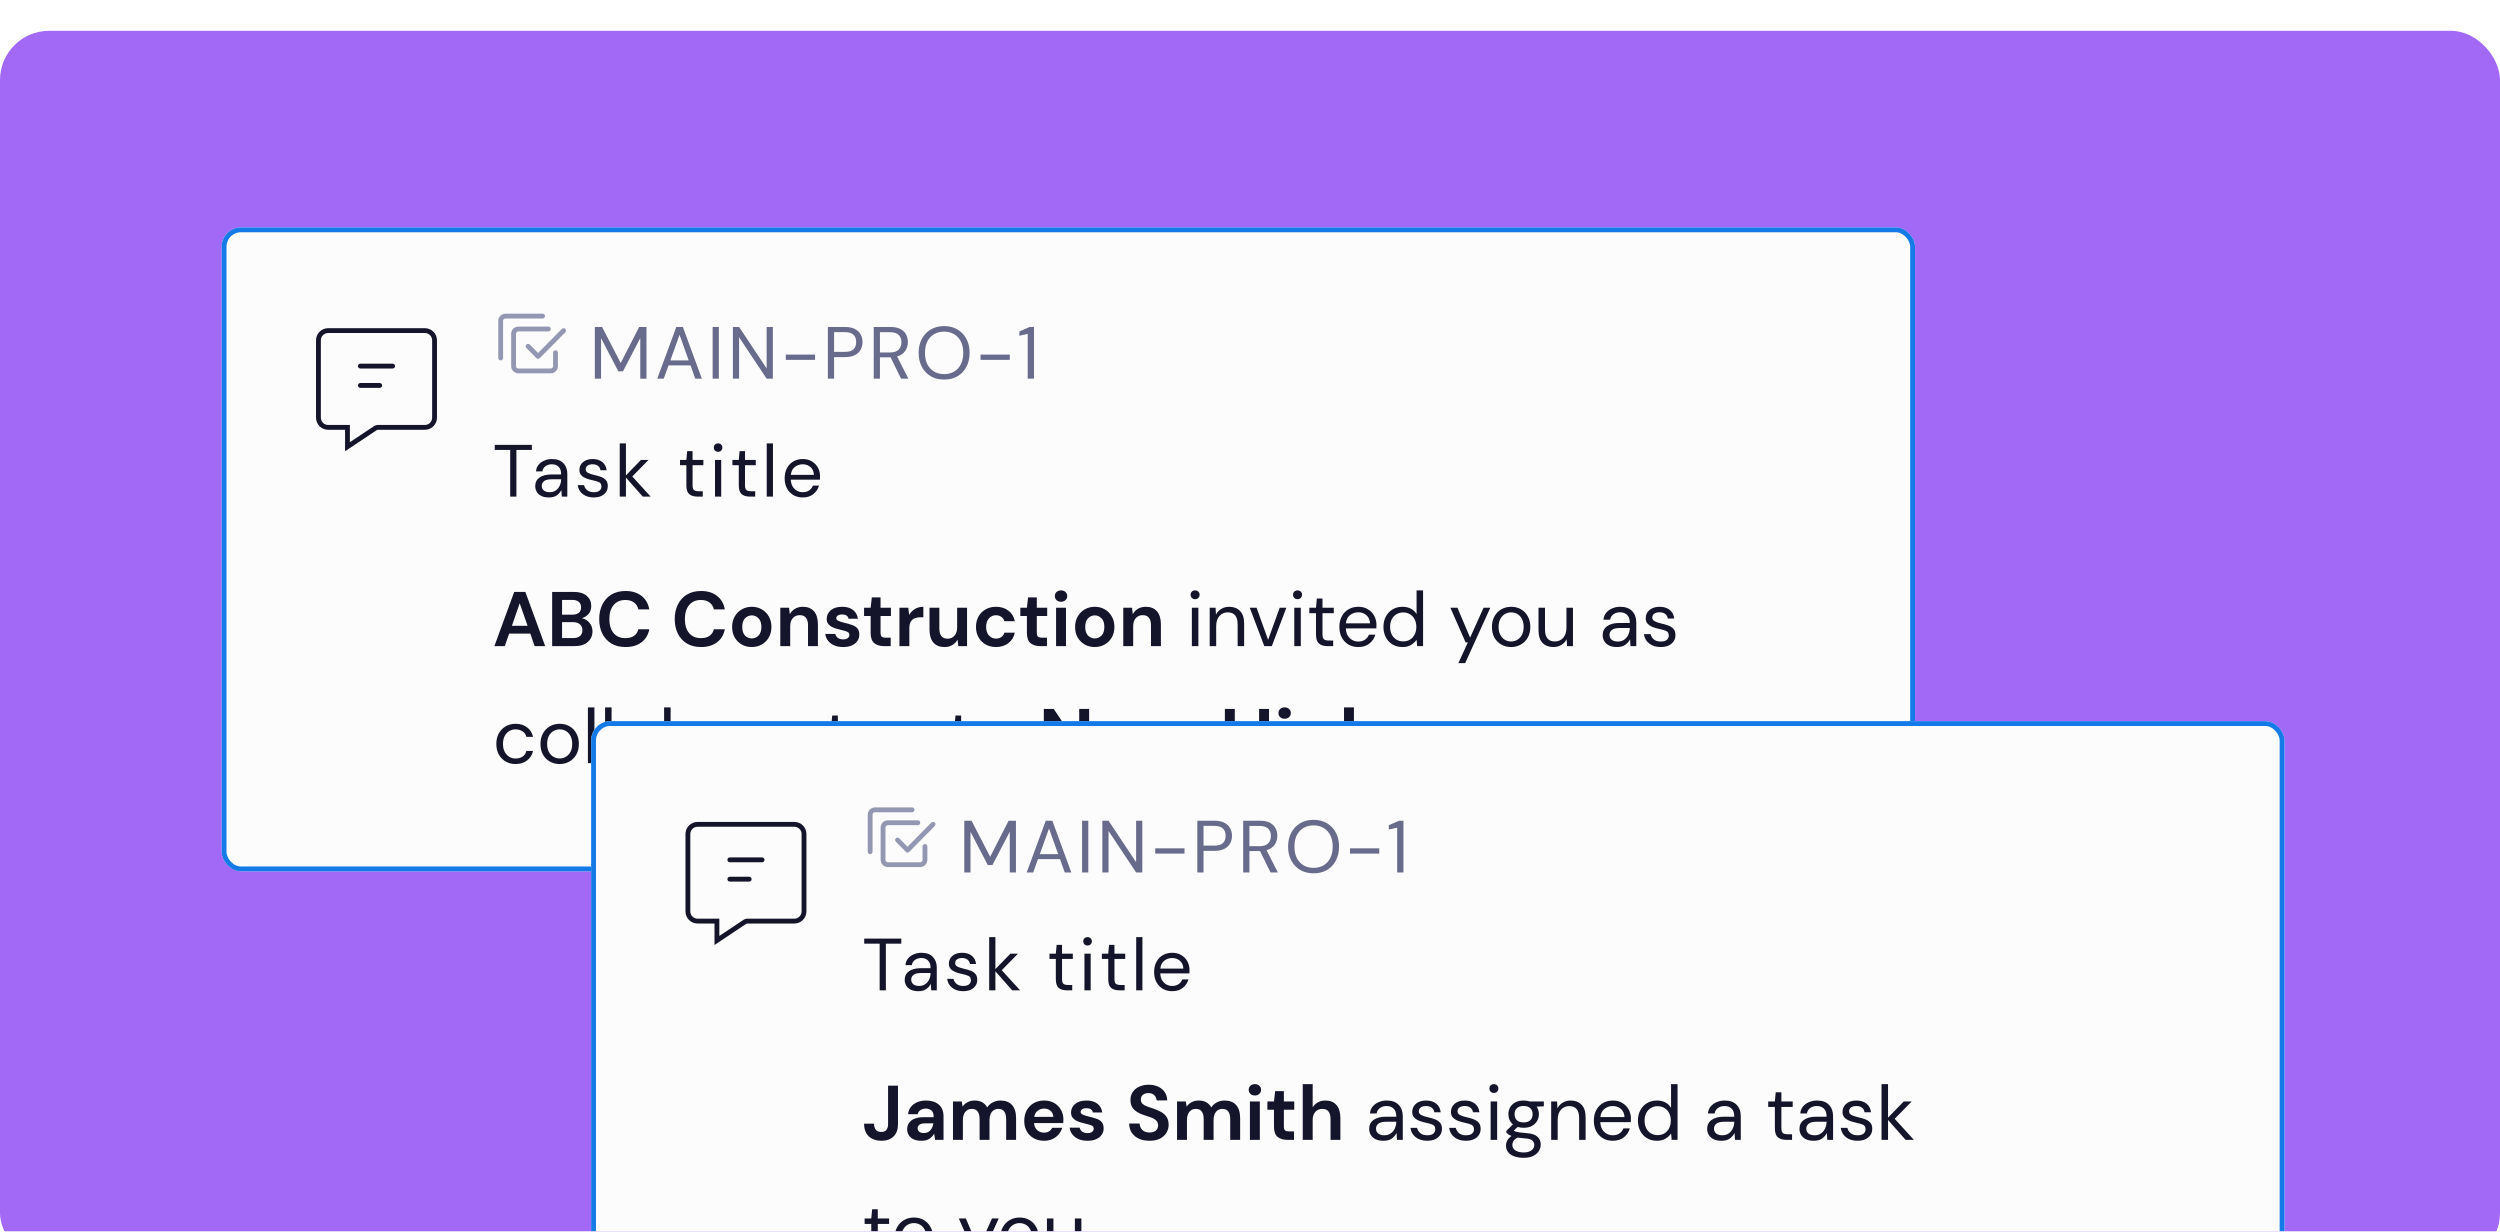
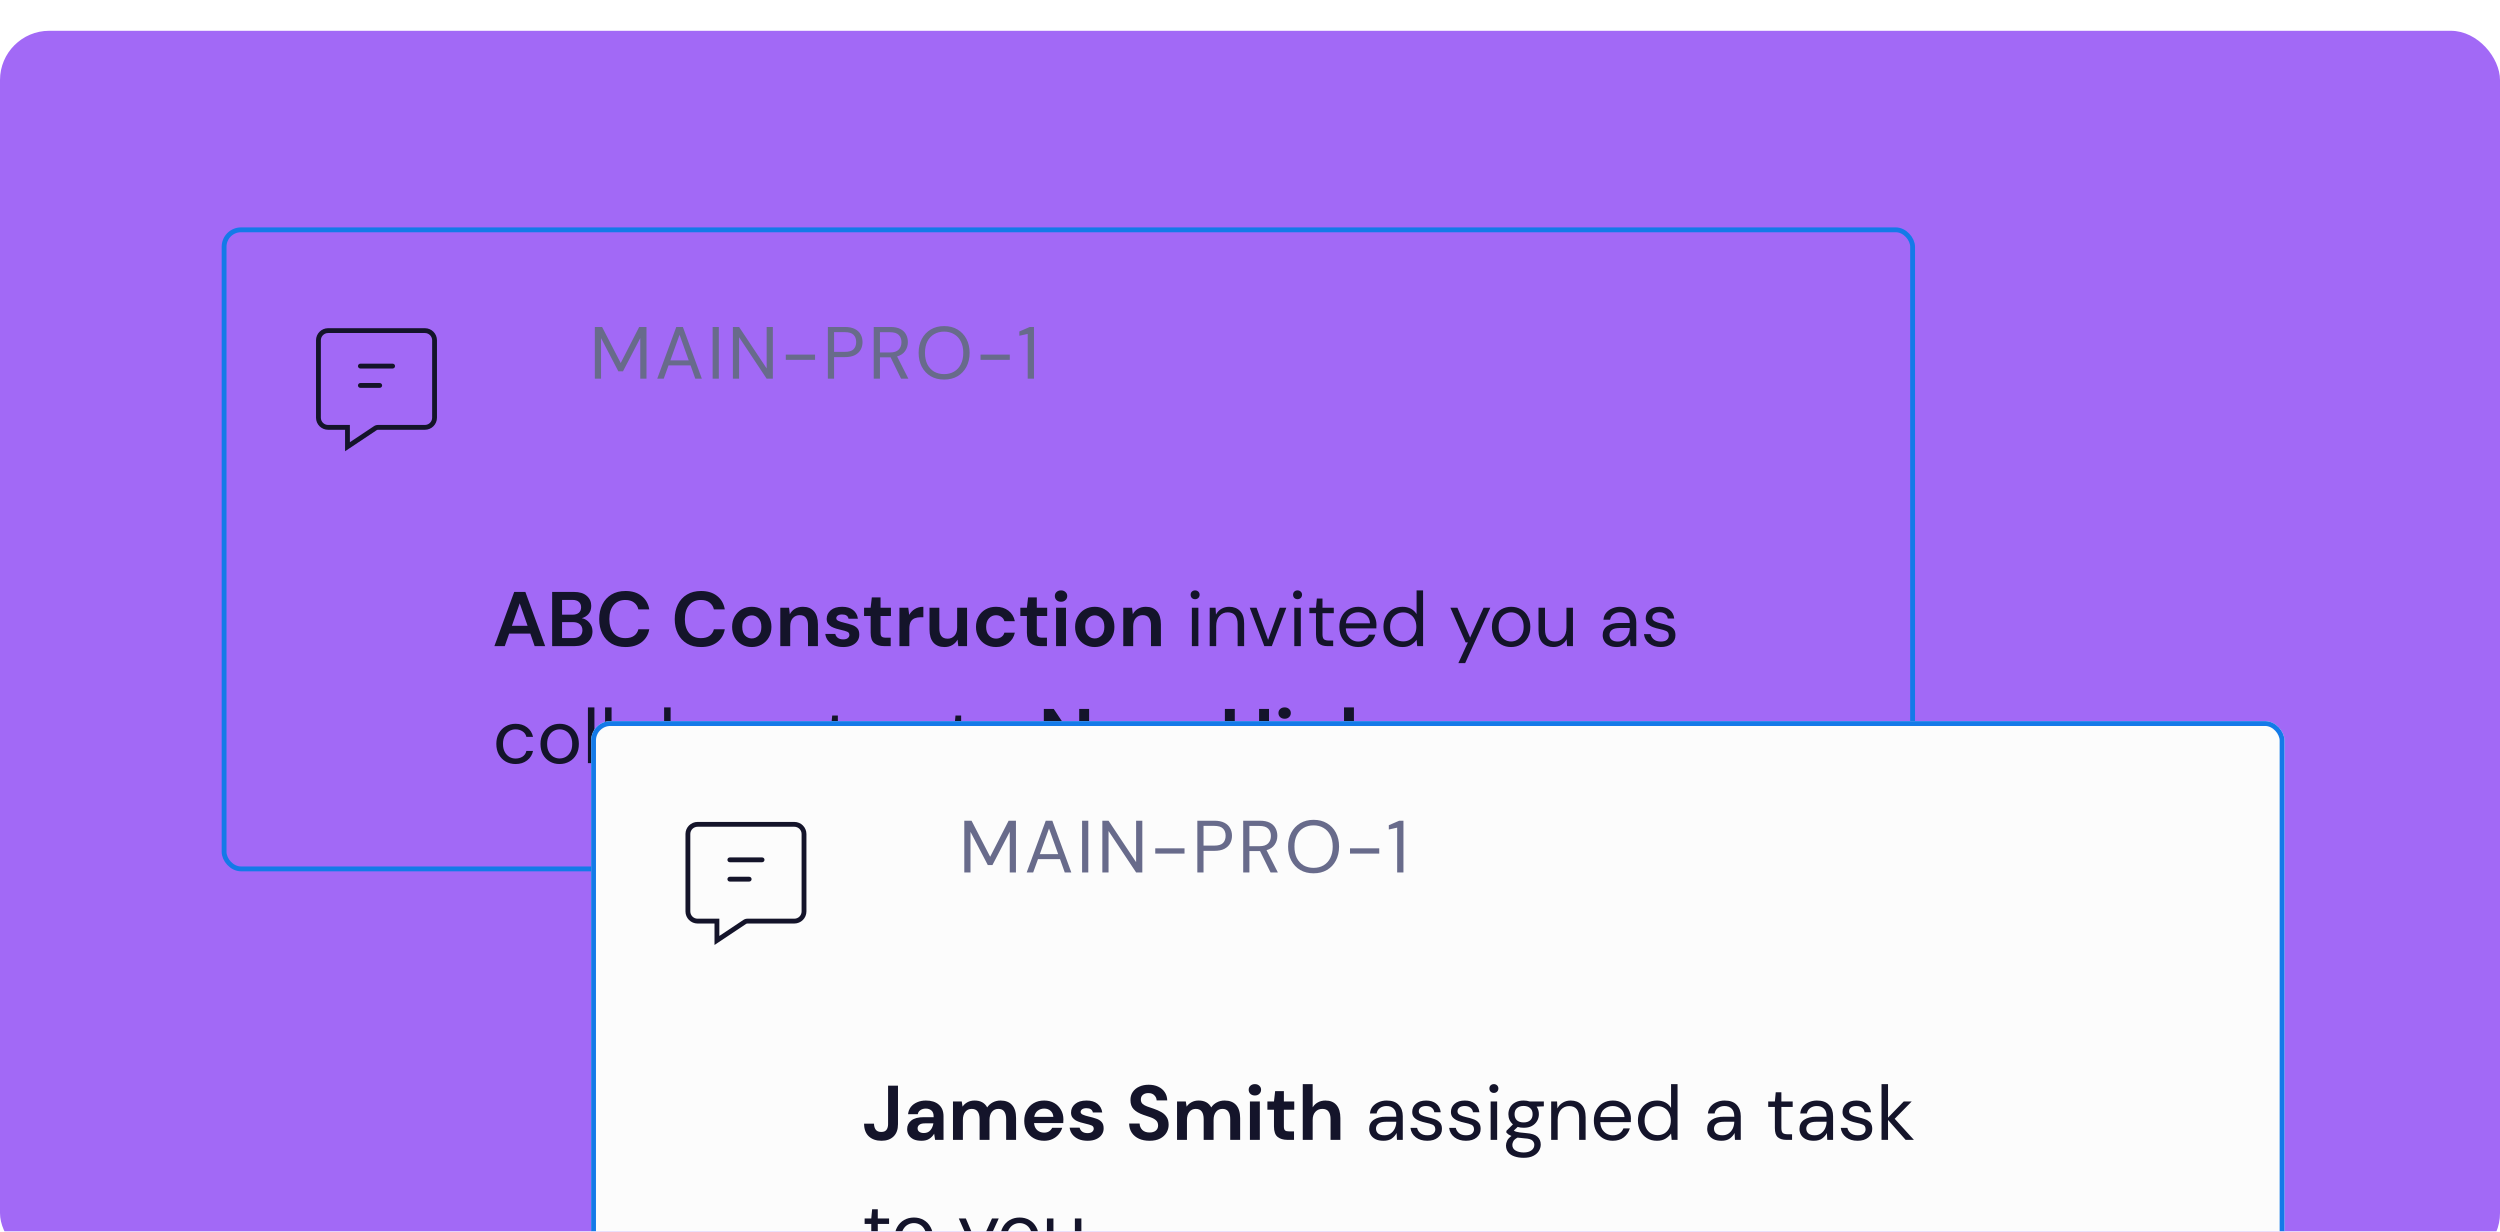
<svg xmlns="http://www.w3.org/2000/svg" width="406" height="200" viewBox="0 0 406 200" fill="none">
  <g filter="url(#filter0_dd_502_11330)">
    <rect width="406" height="200" rx="8" fill="#A269F6" />
    <g filter="url(#filter1_dd_502_11330)">
      <g clip-path="url(#clip0_502_11330)">
-         <rect x="36" y="28" width="275" height="104.571" rx="3.143" fill="#FCFCFC" />
-         <path fill-rule="evenodd" clip-rule="evenodd" d="M51.321 46.333C51.321 45.248 52.201 44.369 53.286 44.369H69C70.085 44.369 70.964 45.248 70.964 46.333V58.905C70.964 59.99 70.085 60.869 69 60.869H61.381C61.303 60.869 61.227 60.892 61.163 60.935L56.647 63.946L56.036 64.353V63.619V60.869H53.286C52.201 60.869 51.321 59.99 51.321 58.905V46.333ZM53.286 45.155C52.635 45.155 52.107 45.682 52.107 46.333V58.905C52.107 59.556 52.635 60.083 53.286 60.083H56.429H56.821V60.476V62.885L60.727 60.281C60.921 60.152 61.148 60.083 61.381 60.083H69C69.651 60.083 70.179 59.556 70.179 58.905V46.333C70.179 45.682 69.651 45.155 69 45.155H53.286ZM58.131 50.524C58.131 50.307 58.307 50.131 58.524 50.131H63.762C63.979 50.131 64.155 50.307 64.155 50.524C64.155 50.741 63.979 50.917 63.762 50.917H58.524C58.307 50.917 58.131 50.741 58.131 50.524ZM58.524 53.274C58.307 53.274 58.131 53.45 58.131 53.667C58.131 53.884 58.307 54.059 58.524 54.059H61.667C61.884 54.059 62.059 53.884 62.059 53.667C62.059 53.45 61.884 53.274 61.667 53.274H58.524Z" fill="#14142A" />
-         <path fill-rule="evenodd" clip-rule="evenodd" d="M80.917 43.191C80.917 42.54 81.444 42.012 82.095 42.012H88.119C88.336 42.012 88.512 42.188 88.512 42.405C88.512 42.622 88.336 42.798 88.119 42.798H82.095C81.878 42.798 81.702 42.974 81.702 43.191V49.214C81.702 49.431 81.526 49.607 81.309 49.607C81.093 49.607 80.917 49.431 80.917 49.214V43.191ZM83.012 45.286C83.012 44.635 83.54 44.107 84.191 44.107H89.054C89.271 44.107 89.447 44.283 89.447 44.5C89.447 44.717 89.271 44.893 89.054 44.893H84.191C83.974 44.893 83.798 45.069 83.798 45.286V50.524C83.798 50.741 83.974 50.917 84.191 50.917H89.429C89.645 50.917 89.821 50.741 89.821 50.524V48.354C89.821 48.137 89.997 47.961 90.214 47.961C90.431 47.961 90.607 48.137 90.607 48.354V50.524C90.607 51.175 90.079 51.702 89.429 51.702H84.191C83.54 51.702 83.012 51.175 83.012 50.524V45.286ZM91.803 45.038C91.956 44.884 91.954 44.635 91.8 44.482C91.645 44.33 91.397 44.331 91.244 44.486L87.386 48.393L86.042 47.03C85.889 46.876 85.641 46.874 85.486 47.026C85.332 47.179 85.33 47.428 85.482 47.582L87.106 49.228C87.18 49.303 87.281 49.345 87.386 49.345C87.491 49.345 87.591 49.303 87.665 49.228L91.803 45.038Z" fill="#9497B1" />
+         <path fill-rule="evenodd" clip-rule="evenodd" d="M51.321 46.333C51.321 45.248 52.201 44.369 53.286 44.369H69C70.085 44.369 70.964 45.248 70.964 46.333V58.905C70.964 59.99 70.085 60.869 69 60.869H61.381C61.303 60.869 61.227 60.892 61.163 60.935L56.647 63.946L56.036 64.353V63.619V60.869H53.286C52.201 60.869 51.321 59.99 51.321 58.905V46.333ZM53.286 45.155C52.635 45.155 52.107 45.682 52.107 46.333V58.905C52.107 59.556 52.635 60.083 53.286 60.083H56.429H56.821V60.476V62.885L60.727 60.281C60.921 60.152 61.148 60.083 61.381 60.083H69C69.651 60.083 70.179 59.556 70.179 58.905V46.333C70.179 45.682 69.651 45.155 69 45.155ZM58.131 50.524C58.131 50.307 58.307 50.131 58.524 50.131H63.762C63.979 50.131 64.155 50.307 64.155 50.524C64.155 50.741 63.979 50.917 63.762 50.917H58.524C58.307 50.917 58.131 50.741 58.131 50.524ZM58.524 53.274C58.307 53.274 58.131 53.45 58.131 53.667C58.131 53.884 58.307 54.059 58.524 54.059H61.667C61.884 54.059 62.059 53.884 62.059 53.667C62.059 53.45 61.884 53.274 61.667 53.274H58.524Z" fill="#14142A" />
        <path d="M96.602 52.571V44.171H97.778L100.802 50.027L103.802 44.171H104.99V52.571H103.982V45.971L101.174 51.371H100.418L97.61 45.983V52.571H96.602ZM106.734 52.571L109.83 44.171H110.898L113.982 52.571H112.914L112.146 50.411H108.57L107.79 52.571H106.734ZM108.87 49.595H111.846L110.358 45.443L108.87 49.595ZM115.731 52.571V44.171H116.739V52.571H115.731ZM119.02 52.571V44.171H120.028L124.504 50.903V44.171H125.512V52.571H124.504L120.028 45.839V52.571H119.02ZM127.614 49.511V48.659H132.366V49.511H127.614ZM134.446 52.571V44.171H137.206C137.862 44.171 138.402 44.279 138.826 44.495C139.25 44.711 139.562 45.003 139.762 45.371C139.97 45.739 140.074 46.155 140.074 46.619C140.074 47.075 139.974 47.487 139.774 47.855C139.574 48.223 139.262 48.519 138.838 48.743C138.414 48.959 137.87 49.067 137.206 49.067H135.454V52.571H134.446ZM135.454 48.215H137.182C137.854 48.215 138.33 48.075 138.61 47.795C138.898 47.507 139.042 47.115 139.042 46.619C139.042 46.115 138.898 45.723 138.61 45.443C138.33 45.155 137.854 45.011 137.182 45.011H135.454V48.215ZM141.895 52.571V44.171H144.607C145.263 44.171 145.799 44.279 146.215 44.495C146.631 44.711 146.939 45.007 147.139 45.383C147.339 45.759 147.439 46.175 147.439 46.631C147.439 47.159 147.295 47.635 147.007 48.059C146.727 48.483 146.287 48.783 145.687 48.959L147.523 52.571H146.335L144.631 49.103H144.559H142.903V52.571H141.895ZM142.903 48.311H144.535C145.183 48.311 145.655 48.155 145.951 47.843C146.247 47.531 146.395 47.131 146.395 46.643C146.395 46.147 146.247 45.755 145.951 45.467C145.663 45.171 145.187 45.023 144.523 45.023H142.903V48.311ZM153.325 52.715C152.501 52.715 151.777 52.535 151.153 52.175C150.537 51.807 150.053 51.295 149.701 50.639C149.357 49.983 149.185 49.227 149.185 48.371C149.185 47.515 149.357 46.763 149.701 46.115C150.053 45.459 150.537 44.947 151.153 44.579C151.777 44.211 152.501 44.027 153.325 44.027C154.157 44.027 154.881 44.211 155.497 44.579C156.121 44.947 156.605 45.459 156.949 46.115C157.293 46.763 157.465 47.515 157.465 48.371C157.465 49.227 157.293 49.983 156.949 50.639C156.605 51.295 156.121 51.807 155.497 52.175C154.881 52.535 154.157 52.715 153.325 52.715ZM153.325 51.827C153.941 51.827 154.481 51.691 154.945 51.419C155.417 51.139 155.781 50.743 156.037 50.231C156.301 49.711 156.433 49.091 156.433 48.371C156.433 47.651 156.301 47.035 156.037 46.523C155.781 46.011 155.417 45.619 154.945 45.347C154.481 45.067 153.941 44.927 153.325 44.927C152.709 44.927 152.165 45.067 151.693 45.347C151.229 45.619 150.865 46.011 150.601 46.523C150.345 47.035 150.217 47.651 150.217 48.371C150.217 49.091 150.345 49.711 150.601 50.231C150.865 50.743 151.229 51.139 151.693 51.419C152.165 51.691 152.709 51.827 153.325 51.827ZM159.239 49.511V48.659H163.991V49.511H159.239ZM166.899 52.571V45.299L165.543 45.599V44.903L167.235 44.171H167.919V52.571H166.899Z" fill="#686B8B" />
-         <path d="M82.856 71.714V64.142H80.348V63.314H86.372V64.142H83.864V71.714H82.856ZM89.132 71.858C88.636 71.858 88.224 71.774 87.896 71.606C87.568 71.438 87.324 71.214 87.164 70.934C87.004 70.654 86.924 70.35 86.924 70.022C86.924 69.414 87.156 68.946 87.62 68.618C88.084 68.29 88.716 68.126 89.516 68.126H91.124V68.054C91.124 67.534 90.988 67.142 90.716 66.878C90.444 66.606 90.08 66.47 89.624 66.47C89.232 66.47 88.892 66.57 88.604 66.77C88.324 66.962 88.148 67.246 88.076 67.622H87.044C87.084 67.19 87.228 66.826 87.476 66.53C87.732 66.234 88.048 66.01 88.424 65.858C88.8 65.698 89.2 65.618 89.624 65.618C90.456 65.618 91.08 65.842 91.496 66.29C91.92 66.73 92.132 67.318 92.132 68.054V71.714H91.232L91.172 70.646C91.004 70.982 90.756 71.27 90.428 71.51C90.108 71.742 89.676 71.858 89.132 71.858ZM89.288 71.006C89.672 71.006 90 70.906 90.272 70.706C90.552 70.506 90.764 70.246 90.908 69.926C91.052 69.606 91.124 69.27 91.124 68.918V68.906H89.6C89.008 68.906 88.588 69.01 88.34 69.218C88.1 69.418 87.98 69.67 87.98 69.974C87.98 70.286 88.092 70.538 88.316 70.73C88.548 70.914 88.872 71.006 89.288 71.006ZM96.424 71.858C95.712 71.858 95.12 71.678 94.648 71.318C94.176 70.958 93.9 70.47 93.82 69.854H94.852C94.916 70.166 95.08 70.438 95.344 70.67C95.616 70.894 95.98 71.006 96.436 71.006C96.86 71.006 97.172 70.918 97.372 70.742C97.572 70.558 97.672 70.342 97.672 70.094C97.672 69.734 97.54 69.494 97.276 69.374C97.02 69.254 96.656 69.146 96.184 69.05C95.864 68.986 95.544 68.894 95.224 68.774C94.904 68.654 94.636 68.486 94.42 68.27C94.204 68.046 94.096 67.754 94.096 67.394C94.096 66.874 94.288 66.45 94.672 66.122C95.064 65.786 95.592 65.618 96.256 65.618C96.888 65.618 97.404 65.778 97.804 66.098C98.212 66.41 98.448 66.858 98.512 67.442H97.516C97.476 67.138 97.344 66.902 97.12 66.734C96.904 66.558 96.612 66.47 96.244 66.47C95.884 66.47 95.604 66.546 95.404 66.698C95.212 66.85 95.116 67.05 95.116 67.298C95.116 67.538 95.24 67.726 95.488 67.862C95.744 67.998 96.088 68.114 96.52 68.21C96.888 68.29 97.236 68.39 97.564 68.51C97.9 68.622 98.172 68.794 98.38 69.026C98.596 69.25 98.704 69.578 98.704 70.01C98.712 70.546 98.508 70.99 98.092 71.342C97.684 71.686 97.128 71.858 96.424 71.858ZM100.644 71.714V63.074H101.652V68.27L104.088 65.762H105.324L102.684 68.45L105.66 71.714H104.376L101.652 68.63V71.714H100.644ZM113.219 71.714C112.675 71.714 112.247 71.582 111.935 71.318C111.623 71.054 111.467 70.578 111.467 69.89V66.614H110.435V65.762H111.467L111.599 64.334H112.475V65.762H114.227V66.614H112.475V69.89C112.475 70.266 112.551 70.522 112.703 70.658C112.855 70.786 113.123 70.85 113.507 70.85H114.131V71.714H113.219ZM116.62 64.442C116.42 64.442 116.252 64.378 116.116 64.25C115.988 64.114 115.924 63.946 115.924 63.746C115.924 63.554 115.988 63.394 116.116 63.266C116.252 63.138 116.42 63.074 116.62 63.074C116.812 63.074 116.976 63.138 117.112 63.266C117.248 63.394 117.316 63.554 117.316 63.746C117.316 63.946 117.248 64.114 117.112 64.25C116.976 64.378 116.812 64.442 116.62 64.442ZM116.116 71.714V65.762H117.124V71.714H116.116ZM121.731 71.714C121.187 71.714 120.759 71.582 120.447 71.318C120.135 71.054 119.979 70.578 119.979 69.89V66.614H118.947V65.762H119.979L120.111 64.334H120.987V65.762H122.739V66.614H120.987V69.89C120.987 70.266 121.063 70.522 121.215 70.658C121.367 70.786 121.635 70.85 122.019 70.85H122.643V71.714H121.731ZM124.519 71.714V63.074H125.527V71.714H124.519ZM130.356 71.858C129.788 71.858 129.284 71.73 128.844 71.474C128.404 71.21 128.056 70.846 127.8 70.382C127.552 69.918 127.428 69.37 127.428 68.738C127.428 68.114 127.552 67.57 127.8 67.106C128.048 66.634 128.392 66.27 128.832 66.014C129.28 65.75 129.796 65.618 130.38 65.618C130.956 65.618 131.452 65.75 131.868 66.014C132.292 66.27 132.616 66.61 132.84 67.034C133.064 67.458 133.176 67.914 133.176 68.402C133.176 68.49 133.172 68.578 133.164 68.666C133.164 68.754 133.164 68.854 133.164 68.966H128.424C128.448 69.422 128.552 69.802 128.736 70.106C128.928 70.402 129.164 70.626 129.444 70.778C129.732 70.93 130.036 71.006 130.356 71.006C130.772 71.006 131.12 70.91 131.4 70.718C131.68 70.526 131.884 70.266 132.012 69.938H133.008C132.848 70.49 132.54 70.95 132.084 71.318C131.636 71.678 131.06 71.858 130.356 71.858ZM130.356 66.47C129.876 66.47 129.448 66.618 129.072 66.914C128.704 67.202 128.492 67.626 128.436 68.186H132.18C132.156 67.65 131.972 67.23 131.628 66.926C131.284 66.622 130.86 66.47 130.356 66.47Z" fill="#14142A" />
        <path d="M80.289 96L83.507 87.2H85.318L88.536 96H86.826L86.122 93.963H82.69L81.974 96H80.289ZM83.13 92.706H85.682L84.4 89.048L83.13 92.706ZM89.67 96V87.2H93.202C94.116 87.2 94.811 87.414 95.289 87.841C95.775 88.26 96.018 88.801 96.018 89.463C96.018 90.016 95.867 90.46 95.566 90.795C95.272 91.122 94.912 91.344 94.484 91.462C94.987 91.562 95.402 91.814 95.729 92.216C96.056 92.61 96.219 93.071 96.219 93.599C96.219 94.294 95.968 94.869 95.465 95.321C94.962 95.774 94.25 96 93.328 96H89.67ZM91.279 90.896H92.963C93.416 90.896 93.764 90.791 94.007 90.582C94.25 90.372 94.371 90.075 94.371 89.689C94.371 89.32 94.25 89.031 94.007 88.822C93.772 88.604 93.416 88.495 92.938 88.495H91.279V90.896ZM91.279 94.693H93.076C93.554 94.693 93.923 94.584 94.183 94.366C94.451 94.139 94.585 93.825 94.585 93.423C94.585 93.012 94.447 92.689 94.17 92.455C93.894 92.22 93.521 92.103 93.051 92.103H91.279V94.693ZM101.586 96.151C100.697 96.151 99.934 95.962 99.297 95.585C98.661 95.2 98.17 94.667 97.827 93.989C97.483 93.301 97.311 92.509 97.311 91.613C97.311 90.716 97.483 89.924 97.827 89.237C98.17 88.549 98.661 88.013 99.297 87.627C99.934 87.242 100.697 87.049 101.586 87.049C102.642 87.049 103.505 87.313 104.175 87.841C104.854 88.361 105.277 89.094 105.445 90.041H103.672C103.563 89.563 103.329 89.191 102.968 88.922C102.616 88.646 102.147 88.507 101.56 88.507C100.747 88.507 100.11 88.784 99.65 89.337C99.189 89.89 98.958 90.649 98.958 91.613C98.958 92.576 99.189 93.335 99.65 93.888C100.11 94.433 100.747 94.705 101.56 94.705C102.147 94.705 102.616 94.579 102.968 94.328C103.329 94.068 103.563 93.712 103.672 93.259H105.445C105.277 94.165 104.854 94.873 104.175 95.384C103.505 95.895 102.642 96.151 101.586 96.151ZM113.85 96.151C112.962 96.151 112.199 95.962 111.562 95.585C110.925 95.2 110.435 94.667 110.091 93.989C109.748 93.301 109.576 92.509 109.576 91.613C109.576 90.716 109.748 89.924 110.091 89.237C110.435 88.549 110.925 88.013 111.562 87.627C112.199 87.242 112.962 87.049 113.85 87.049C114.906 87.049 115.769 87.313 116.44 87.841C117.119 88.361 117.542 89.094 117.709 90.041H115.937C115.828 89.563 115.593 89.191 115.233 88.922C114.881 88.646 114.412 88.507 113.825 88.507C113.012 88.507 112.375 88.784 111.914 89.337C111.453 89.89 111.223 90.649 111.223 91.613C111.223 92.576 111.453 93.335 111.914 93.888C112.375 94.433 113.012 94.705 113.825 94.705C114.412 94.705 114.881 94.579 115.233 94.328C115.593 94.068 115.828 93.712 115.937 93.259H117.709C117.542 94.165 117.119 94.873 116.44 95.384C115.769 95.895 114.906 96.151 113.85 96.151ZM122.088 96.151C121.485 96.151 120.94 96.013 120.454 95.736C119.976 95.459 119.595 95.078 119.31 94.592C119.033 94.097 118.895 93.528 118.895 92.882C118.895 92.237 119.037 91.671 119.322 91.185C119.607 90.691 119.989 90.305 120.466 90.029C120.953 89.752 121.497 89.614 122.101 89.614C122.696 89.614 123.232 89.752 123.71 90.029C124.196 90.305 124.577 90.691 124.854 91.185C125.139 91.671 125.281 92.237 125.281 92.882C125.281 93.528 125.139 94.097 124.854 94.592C124.577 95.078 124.196 95.459 123.71 95.736C123.224 96.013 122.683 96.151 122.088 96.151ZM122.088 94.755C122.507 94.755 122.872 94.6 123.182 94.29C123.492 93.972 123.647 93.502 123.647 92.882C123.647 92.262 123.492 91.797 123.182 91.487C122.872 91.168 122.511 91.009 122.101 91.009C121.673 91.009 121.305 91.168 120.994 91.487C120.693 91.797 120.542 92.262 120.542 92.882C120.542 93.502 120.693 93.972 120.994 94.29C121.305 94.6 121.669 94.755 122.088 94.755ZM126.72 96V89.765H128.141L128.266 90.821C128.459 90.452 128.736 90.159 129.096 89.941C129.465 89.723 129.896 89.614 130.391 89.614C131.162 89.614 131.761 89.857 132.189 90.343C132.616 90.829 132.83 91.541 132.83 92.48V96H131.221V92.631C131.221 92.094 131.112 91.684 130.894 91.399C130.676 91.114 130.336 90.971 129.875 90.971C129.423 90.971 129.05 91.131 128.757 91.449C128.472 91.768 128.329 92.212 128.329 92.782V96H126.72ZM136.946 96.151C136.392 96.151 135.906 96.063 135.487 95.887C135.068 95.703 134.733 95.451 134.482 95.133C134.23 94.814 134.079 94.445 134.029 94.026H135.651C135.701 94.269 135.835 94.479 136.053 94.655C136.279 94.823 136.568 94.906 136.92 94.906C137.272 94.906 137.528 94.835 137.687 94.693C137.855 94.55 137.939 94.387 137.939 94.202C137.939 93.934 137.821 93.754 137.587 93.662C137.352 93.561 137.025 93.465 136.606 93.373C136.338 93.314 136.066 93.243 135.789 93.159C135.512 93.075 135.257 92.97 135.022 92.845C134.796 92.71 134.612 92.543 134.469 92.342C134.327 92.132 134.255 91.877 134.255 91.575C134.255 91.022 134.473 90.557 134.909 90.179C135.353 89.802 135.973 89.614 136.77 89.614C137.507 89.614 138.094 89.785 138.53 90.129C138.974 90.473 139.238 90.946 139.322 91.55H137.8C137.708 91.089 137.36 90.858 136.757 90.858C136.455 90.858 136.221 90.917 136.053 91.034C135.894 91.152 135.814 91.298 135.814 91.474C135.814 91.659 135.936 91.805 136.179 91.914C136.422 92.023 136.744 92.124 137.147 92.216C137.583 92.317 137.981 92.43 138.341 92.555C138.71 92.673 139.003 92.853 139.221 93.096C139.439 93.331 139.548 93.67 139.548 94.114C139.556 94.5 139.456 94.848 139.246 95.158C139.037 95.468 138.735 95.711 138.341 95.887C137.947 96.063 137.482 96.151 136.946 96.151ZM143.555 96C142.902 96 142.378 95.841 141.984 95.522C141.59 95.204 141.393 94.638 141.393 93.825V91.11H140.324V89.765H141.393L141.582 88.093H143.002V89.765H144.687V91.11H143.002V93.838C143.002 94.139 143.065 94.349 143.191 94.466C143.325 94.575 143.551 94.63 143.87 94.63H144.649V96H143.555ZM146.068 96V89.765H147.501L147.652 90.934C147.879 90.531 148.184 90.213 148.57 89.978C148.964 89.735 149.425 89.614 149.953 89.614V91.311H149.5C149.148 91.311 148.834 91.365 148.557 91.474C148.281 91.583 148.063 91.772 147.904 92.04C147.753 92.308 147.677 92.681 147.677 93.159V96H146.068ZM153.391 96.151C152.611 96.151 152.008 95.908 151.581 95.422C151.162 94.936 150.952 94.223 150.952 93.285V89.765H152.549V93.134C152.549 93.67 152.658 94.081 152.875 94.366C153.093 94.651 153.437 94.793 153.906 94.793C154.351 94.793 154.715 94.634 155 94.315C155.293 93.997 155.44 93.553 155.44 92.983V89.765H157.049V96H155.629L155.503 94.944C155.31 95.313 155.029 95.606 154.661 95.824C154.3 96.042 153.877 96.151 153.391 96.151ZM161.756 96.151C161.119 96.151 160.557 96.013 160.071 95.736C159.585 95.459 159.2 95.074 158.915 94.579C158.638 94.085 158.5 93.519 158.5 92.882C158.5 92.245 158.638 91.68 158.915 91.185C159.2 90.691 159.585 90.305 160.071 90.029C160.557 89.752 161.119 89.614 161.756 89.614C162.552 89.614 163.223 89.823 163.767 90.242C164.312 90.653 164.66 91.223 164.811 91.952H163.114C163.03 91.65 162.862 91.416 162.611 91.248C162.368 91.072 162.079 90.984 161.743 90.984C161.299 90.984 160.922 91.152 160.612 91.487C160.302 91.822 160.147 92.287 160.147 92.882C160.147 93.477 160.302 93.942 160.612 94.278C160.922 94.613 161.299 94.781 161.743 94.781C162.079 94.781 162.368 94.697 162.611 94.529C162.862 94.362 163.03 94.123 163.114 93.813H164.811C164.66 94.517 164.312 95.082 163.767 95.51C163.223 95.937 162.552 96.151 161.756 96.151ZM168.931 96C168.278 96 167.754 95.841 167.36 95.522C166.966 95.204 166.769 94.638 166.769 93.825V91.11H165.701V89.765H166.769L166.958 88.093H168.378V89.765H170.063V91.11H168.378V93.838C168.378 94.139 168.441 94.349 168.567 94.466C168.701 94.575 168.927 94.63 169.246 94.63H170.025V96H168.931ZM172.312 88.797C172.018 88.797 171.775 88.709 171.583 88.533C171.398 88.357 171.306 88.135 171.306 87.866C171.306 87.598 171.398 87.38 171.583 87.213C171.775 87.037 172.018 86.949 172.312 86.949C172.605 86.949 172.844 87.037 173.028 87.213C173.221 87.38 173.318 87.598 173.318 87.866C173.318 88.135 173.221 88.357 173.028 88.533C172.844 88.709 172.605 88.797 172.312 88.797ZM171.507 96V89.765H173.116V96H171.507ZM177.788 96.151C177.185 96.151 176.64 96.013 176.154 95.736C175.676 95.459 175.295 95.078 175.01 94.592C174.733 94.097 174.595 93.528 174.595 92.882C174.595 92.237 174.737 91.671 175.022 91.185C175.307 90.691 175.689 90.305 176.166 90.029C176.652 89.752 177.197 89.614 177.801 89.614C178.396 89.614 178.932 89.752 179.41 90.029C179.896 90.305 180.277 90.691 180.554 91.185C180.839 91.671 180.981 92.237 180.981 92.882C180.981 93.528 180.839 94.097 180.554 94.592C180.277 95.078 179.896 95.459 179.41 95.736C178.924 96.013 178.383 96.151 177.788 96.151ZM177.788 94.755C178.207 94.755 178.572 94.6 178.882 94.29C179.192 93.972 179.347 93.502 179.347 92.882C179.347 92.262 179.192 91.797 178.882 91.487C178.572 91.168 178.211 91.009 177.801 91.009C177.373 91.009 177.004 91.168 176.694 91.487C176.393 91.797 176.242 92.262 176.242 92.882C176.242 93.502 176.393 93.972 176.694 94.29C177.004 94.6 177.369 94.755 177.788 94.755ZM182.42 96V89.765H183.84L183.966 90.821C184.159 90.452 184.435 90.159 184.796 89.941C185.165 89.723 185.596 89.614 186.091 89.614C186.862 89.614 187.461 89.857 187.888 90.343C188.316 90.829 188.53 91.541 188.53 92.48V96H186.92V92.631C186.92 92.094 186.811 91.684 186.594 91.399C186.376 91.114 186.036 90.971 185.575 90.971C185.123 90.971 184.75 91.131 184.456 91.449C184.171 91.768 184.029 92.212 184.029 92.782V96H182.42ZM194.087 88.382C193.877 88.382 193.701 88.315 193.559 88.181C193.425 88.038 193.358 87.862 193.358 87.653C193.358 87.451 193.425 87.284 193.559 87.15C193.701 87.016 193.877 86.949 194.087 86.949C194.288 86.949 194.46 87.016 194.602 87.15C194.745 87.284 194.816 87.451 194.816 87.653C194.816 87.862 194.745 88.038 194.602 88.181C194.46 88.315 194.288 88.382 194.087 88.382ZM193.559 96V89.765H194.615V96H193.559ZM196.453 96V89.765H197.409L197.472 90.883C197.673 90.49 197.962 90.179 198.339 89.953C198.716 89.727 199.144 89.614 199.621 89.614C200.359 89.614 200.946 89.84 201.381 90.293C201.826 90.737 202.048 91.424 202.048 92.354V96H200.992V92.467C200.992 91.168 200.455 90.519 199.383 90.519C198.846 90.519 198.398 90.716 198.037 91.11C197.685 91.495 197.509 92.048 197.509 92.769V96H196.453ZM205.323 96L202.959 89.765H204.065L205.939 94.982L207.824 89.765H208.905L206.542 96H205.323ZM210.722 88.382C210.512 88.382 210.336 88.315 210.194 88.181C210.06 88.038 209.993 87.862 209.993 87.653C209.993 87.451 210.06 87.284 210.194 87.15C210.336 87.016 210.512 86.949 210.722 86.949C210.923 86.949 211.095 87.016 211.237 87.15C211.38 87.284 211.451 87.451 211.451 87.653C211.451 87.862 211.38 88.038 211.237 88.181C211.095 88.315 210.923 88.382 210.722 88.382ZM210.194 96V89.765H211.25V96H210.194ZM215.552 96C214.983 96 214.534 95.862 214.207 95.585C213.88 95.309 213.717 94.81 213.717 94.089V90.657H212.636V89.765H213.717L213.855 88.269H214.773V89.765H216.608V90.657H214.773V94.089C214.773 94.483 214.853 94.751 215.012 94.894C215.171 95.028 215.452 95.095 215.854 95.095H216.508V96H215.552ZM220.582 96.151C219.987 96.151 219.459 96.017 218.998 95.749C218.537 95.472 218.172 95.091 217.904 94.605C217.644 94.118 217.514 93.544 217.514 92.882C217.514 92.229 217.644 91.659 217.904 91.173C218.164 90.678 218.524 90.297 218.985 90.029C219.454 89.752 219.995 89.614 220.607 89.614C221.21 89.614 221.73 89.752 222.166 90.029C222.61 90.297 222.949 90.653 223.184 91.097C223.419 91.541 223.536 92.019 223.536 92.53C223.536 92.623 223.532 92.715 223.523 92.807C223.523 92.899 223.523 93.004 223.523 93.121H218.558C218.583 93.599 218.692 93.997 218.884 94.315C219.086 94.626 219.333 94.86 219.626 95.019C219.928 95.179 220.246 95.258 220.582 95.258C221.017 95.258 221.382 95.158 221.675 94.957C221.969 94.755 222.182 94.483 222.316 94.139H223.36C223.192 94.718 222.87 95.2 222.392 95.585C221.923 95.962 221.319 96.151 220.582 96.151ZM220.582 90.506C220.079 90.506 219.63 90.661 219.236 90.971C218.851 91.273 218.629 91.717 218.57 92.304H222.492C222.467 91.743 222.275 91.302 221.914 90.984C221.554 90.665 221.11 90.506 220.582 90.506ZM227.764 96.151C227.144 96.151 226.599 96.008 226.13 95.723C225.669 95.439 225.308 95.049 225.049 94.554C224.797 94.06 224.672 93.498 224.672 92.87C224.672 92.241 224.801 91.684 225.061 91.198C225.321 90.703 225.681 90.318 226.142 90.041C226.603 89.756 227.148 89.614 227.777 89.614C228.288 89.614 228.74 89.719 229.134 89.928C229.528 90.138 229.834 90.431 230.052 90.808V86.949H231.108V96H230.153L230.052 94.969C229.851 95.271 229.562 95.543 229.185 95.786C228.808 96.029 228.334 96.151 227.764 96.151ZM227.877 95.233C228.296 95.233 228.665 95.137 228.984 94.944C229.31 94.743 229.562 94.466 229.738 94.114C229.922 93.762 230.014 93.352 230.014 92.882C230.014 92.413 229.922 92.002 229.738 91.65C229.562 91.298 229.31 91.026 228.984 90.833C228.665 90.632 228.296 90.531 227.877 90.531C227.467 90.531 227.098 90.632 226.771 90.833C226.452 91.026 226.201 91.298 226.017 91.65C225.841 92.002 225.753 92.413 225.753 92.882C225.753 93.352 225.841 93.762 226.017 94.114C226.201 94.466 226.452 94.743 226.771 94.944C227.098 95.137 227.467 95.233 227.877 95.233ZM236.835 98.766L238.382 95.397H238.017L235.54 89.765H236.684L238.746 94.617L240.934 89.765H242.027L237.942 98.766H236.835ZM245.394 96.151C244.807 96.151 244.279 96.017 243.81 95.749C243.341 95.48 242.968 95.103 242.691 94.617C242.423 94.123 242.289 93.544 242.289 92.882C242.289 92.22 242.427 91.646 242.704 91.16C242.98 90.665 243.353 90.284 243.822 90.016C244.3 89.748 244.832 89.614 245.419 89.614C246.006 89.614 246.534 89.748 247.003 90.016C247.472 90.284 247.841 90.665 248.109 91.16C248.386 91.646 248.524 92.22 248.524 92.882C248.524 93.544 248.386 94.123 248.109 94.617C247.833 95.103 247.456 95.48 246.978 95.749C246.509 96.017 245.981 96.151 245.394 96.151ZM245.394 95.246C245.754 95.246 246.089 95.158 246.4 94.982C246.71 94.806 246.961 94.542 247.154 94.19C247.347 93.838 247.443 93.402 247.443 92.882C247.443 92.363 247.347 91.927 247.154 91.575C246.969 91.223 246.722 90.959 246.412 90.783C246.102 90.607 245.771 90.519 245.419 90.519C245.059 90.519 244.723 90.607 244.413 90.783C244.103 90.959 243.852 91.223 243.659 91.575C243.466 91.927 243.37 92.363 243.37 92.882C243.37 93.402 243.466 93.838 243.659 94.19C243.852 94.542 244.099 94.806 244.401 94.982C244.711 95.158 245.042 95.246 245.394 95.246ZM252.268 96.151C251.53 96.151 250.944 95.929 250.508 95.485C250.072 95.032 249.854 94.341 249.854 93.41V89.765H250.91V93.297C250.91 94.596 251.442 95.246 252.507 95.246C253.051 95.246 253.5 95.053 253.852 94.667C254.212 94.273 254.392 93.716 254.392 92.995V89.765H255.448V96H254.493L254.418 94.881C254.225 95.275 253.936 95.585 253.55 95.811C253.173 96.038 252.746 96.151 252.268 96.151ZM262.588 96.151C262.068 96.151 261.637 96.063 261.293 95.887C260.949 95.711 260.694 95.476 260.526 95.183C260.359 94.889 260.275 94.571 260.275 94.227C260.275 93.591 260.518 93.1 261.004 92.757C261.49 92.413 262.152 92.241 262.99 92.241H264.675V92.166C264.675 91.621 264.532 91.21 264.247 90.934C263.962 90.649 263.581 90.506 263.103 90.506C262.693 90.506 262.336 90.611 262.035 90.821C261.741 91.022 261.557 91.319 261.482 91.713H260.4C260.442 91.261 260.593 90.879 260.853 90.569C261.121 90.259 261.452 90.024 261.846 89.865C262.24 89.698 262.659 89.614 263.103 89.614C263.975 89.614 264.629 89.848 265.064 90.318C265.509 90.779 265.731 91.395 265.731 92.166V96H264.788L264.725 94.881C264.549 95.233 264.289 95.535 263.946 95.786C263.61 96.029 263.158 96.151 262.588 96.151ZM262.751 95.258C263.154 95.258 263.497 95.153 263.782 94.944C264.076 94.734 264.298 94.462 264.448 94.127C264.599 93.792 264.675 93.44 264.675 93.071V93.058H263.078C262.458 93.058 262.018 93.167 261.758 93.385C261.507 93.595 261.381 93.859 261.381 94.177C261.381 94.504 261.498 94.768 261.733 94.969C261.976 95.162 262.316 95.258 262.751 95.258ZM269.704 96.151C268.958 96.151 268.337 95.962 267.843 95.585C267.348 95.208 267.059 94.697 266.976 94.051H268.057C268.124 94.378 268.296 94.663 268.572 94.906C268.857 95.141 269.238 95.258 269.716 95.258C270.16 95.258 270.487 95.166 270.697 94.982C270.906 94.789 271.011 94.563 271.011 94.303C271.011 93.926 270.873 93.674 270.596 93.549C270.328 93.423 269.947 93.31 269.452 93.209C269.117 93.142 268.782 93.046 268.446 92.92C268.111 92.794 267.83 92.618 267.604 92.392C267.378 92.157 267.265 91.851 267.265 91.474C267.265 90.93 267.466 90.485 267.868 90.142C268.279 89.79 268.832 89.614 269.528 89.614C270.19 89.614 270.73 89.781 271.149 90.117C271.577 90.443 271.824 90.913 271.891 91.525H270.848C270.806 91.206 270.667 90.959 270.433 90.783C270.206 90.599 269.9 90.506 269.515 90.506C269.138 90.506 268.844 90.586 268.635 90.745C268.434 90.904 268.333 91.114 268.333 91.374C268.333 91.625 268.463 91.822 268.723 91.965C268.991 92.107 269.352 92.229 269.804 92.329C270.19 92.413 270.554 92.518 270.898 92.643C271.25 92.761 271.535 92.941 271.753 93.184C271.979 93.419 272.092 93.762 272.092 94.215C272.1 94.776 271.887 95.242 271.451 95.61C271.024 95.971 270.441 96.151 269.704 96.151ZM83.734 115.151C83.139 115.151 82.602 115.017 82.125 114.749C81.655 114.472 81.282 114.091 81.006 113.605C80.737 113.11 80.603 112.536 80.603 111.882C80.603 111.229 80.737 110.659 81.006 110.173C81.282 109.678 81.655 109.297 82.125 109.029C82.602 108.752 83.139 108.614 83.734 108.614C84.471 108.614 85.091 108.806 85.594 109.192C86.106 109.578 86.428 110.093 86.562 110.738H85.481C85.397 110.353 85.192 110.055 84.865 109.846C84.538 109.628 84.157 109.519 83.721 109.519C83.369 109.519 83.038 109.607 82.728 109.783C82.418 109.959 82.166 110.223 81.974 110.575C81.781 110.927 81.685 111.363 81.685 111.882C81.685 112.402 81.781 112.838 81.974 113.19C82.166 113.542 82.418 113.81 82.728 113.994C83.038 114.17 83.369 114.258 83.721 114.258C84.157 114.258 84.538 114.154 84.865 113.944C85.192 113.726 85.397 113.42 85.481 113.026H86.562C86.437 113.655 86.118 114.166 85.607 114.56C85.096 114.954 84.471 115.151 83.734 115.151ZM90.878 115.151C90.291 115.151 89.763 115.017 89.294 114.749C88.825 114.48 88.452 114.103 88.175 113.617C87.907 113.123 87.773 112.544 87.773 111.882C87.773 111.22 87.911 110.646 88.188 110.16C88.465 109.666 88.838 109.284 89.307 109.016C89.784 108.748 90.317 108.614 90.903 108.614C91.49 108.614 92.018 108.748 92.487 109.016C92.957 109.284 93.326 109.666 93.594 110.16C93.87 110.646 94.008 111.22 94.008 111.882C94.008 112.544 93.87 113.123 93.594 113.617C93.317 114.103 92.94 114.48 92.462 114.749C91.993 115.017 91.465 115.151 90.878 115.151ZM90.878 114.246C91.239 114.246 91.574 114.158 91.884 113.982C92.194 113.806 92.445 113.542 92.638 113.19C92.831 112.838 92.927 112.402 92.927 111.882C92.927 111.363 92.831 110.927 92.638 110.575C92.454 110.223 92.207 109.959 91.897 109.783C91.586 109.607 91.255 109.519 90.903 109.519C90.543 109.519 90.208 109.607 89.898 109.783C89.588 109.959 89.336 110.223 89.143 110.575C88.951 110.927 88.854 111.363 88.854 111.882C88.854 112.402 88.951 112.838 89.143 113.19C89.336 113.542 89.583 113.806 89.885 113.982C90.195 114.158 90.526 114.246 90.878 114.246ZM95.477 115V105.949H96.533V115H95.477ZM98.264 115V105.949H99.32V115H98.264ZM103.125 115.151C102.605 115.151 102.174 115.063 101.83 114.887C101.486 114.711 101.231 114.476 101.063 114.183C100.895 113.89 100.812 113.571 100.812 113.227C100.812 112.59 101.055 112.1 101.541 111.757C102.027 111.413 102.689 111.241 103.527 111.241H105.212V111.166C105.212 110.621 105.069 110.21 104.784 109.934C104.499 109.649 104.118 109.506 103.64 109.506C103.23 109.506 102.873 109.611 102.572 109.821C102.278 110.022 102.094 110.319 102.018 110.713H100.937C100.979 110.261 101.13 109.879 101.39 109.569C101.658 109.259 101.989 109.024 102.383 108.865C102.777 108.698 103.196 108.614 103.64 108.614C104.512 108.614 105.166 108.848 105.601 109.318C106.046 109.779 106.268 110.395 106.268 111.166V115H105.325L105.262 113.881C105.086 114.233 104.826 114.535 104.482 114.786C104.147 115.029 103.695 115.151 103.125 115.151ZM103.288 114.258C103.69 114.258 104.034 114.154 104.319 113.944C104.612 113.734 104.834 113.462 104.985 113.127C105.136 112.792 105.212 112.44 105.212 112.071V112.058H103.615C102.995 112.058 102.555 112.167 102.295 112.385C102.044 112.595 101.918 112.859 101.918 113.177C101.918 113.504 102.035 113.768 102.27 113.969C102.513 114.162 102.852 114.258 103.288 114.258ZM111.183 115.151C110.672 115.151 110.215 115.046 109.813 114.837C109.419 114.627 109.117 114.334 108.908 113.957L108.807 115H107.852V105.949H108.908V109.795C109.109 109.494 109.394 109.221 109.763 108.978C110.14 108.735 110.618 108.614 111.196 108.614C111.816 108.614 112.357 108.756 112.818 109.041C113.278 109.326 113.635 109.716 113.886 110.21C114.146 110.705 114.276 111.266 114.276 111.895C114.276 112.523 114.146 113.085 113.886 113.579C113.635 114.066 113.274 114.451 112.805 114.736C112.344 115.013 111.803 115.151 111.183 115.151ZM111.07 114.233C111.489 114.233 111.858 114.137 112.176 113.944C112.495 113.743 112.746 113.466 112.931 113.114C113.115 112.762 113.207 112.352 113.207 111.882C113.207 111.413 113.115 111.002 112.931 110.65C112.746 110.298 112.495 110.026 112.176 109.833C111.858 109.632 111.489 109.531 111.07 109.531C110.651 109.531 110.282 109.632 109.964 109.833C109.645 110.026 109.394 110.298 109.21 110.65C109.025 111.002 108.933 111.413 108.933 111.882C108.933 112.352 109.025 112.762 109.21 113.114C109.394 113.466 109.645 113.743 109.964 113.944C110.282 114.137 110.651 114.233 111.07 114.233ZM118.587 115.151C118 115.151 117.472 115.017 117.003 114.749C116.534 114.48 116.161 114.103 115.884 113.617C115.616 113.123 115.482 112.544 115.482 111.882C115.482 111.22 115.62 110.646 115.897 110.16C116.173 109.666 116.546 109.284 117.015 109.016C117.493 108.748 118.025 108.614 118.612 108.614C119.199 108.614 119.727 108.748 120.196 109.016C120.665 109.284 121.034 109.666 121.302 110.16C121.579 110.646 121.717 111.22 121.717 111.882C121.717 112.544 121.579 113.123 121.302 113.617C121.026 114.103 120.649 114.48 120.171 114.749C119.702 115.017 119.174 115.151 118.587 115.151ZM118.587 114.246C118.947 114.246 119.283 114.158 119.593 113.982C119.903 113.806 120.154 113.542 120.347 113.19C120.54 112.838 120.636 112.402 120.636 111.882C120.636 111.363 120.54 110.927 120.347 110.575C120.163 110.223 119.915 109.959 119.605 109.783C119.295 109.607 118.964 109.519 118.612 109.519C118.252 109.519 117.916 109.607 117.606 109.783C117.296 109.959 117.045 110.223 116.852 110.575C116.659 110.927 116.563 111.363 116.563 111.882C116.563 112.402 116.659 112.838 116.852 113.19C117.045 113.542 117.292 113.806 117.594 113.982C117.904 114.158 118.235 114.246 118.587 114.246ZM123.186 115V108.765H124.141L124.229 109.959C124.422 109.548 124.715 109.221 125.109 108.978C125.503 108.735 125.989 108.614 126.567 108.614V109.72H126.278C125.909 109.72 125.57 109.787 125.26 109.921C124.95 110.047 124.702 110.265 124.518 110.575C124.334 110.885 124.242 111.312 124.242 111.857V115H123.186ZM129.827 115.151C129.307 115.151 128.876 115.063 128.532 114.887C128.188 114.711 127.933 114.476 127.765 114.183C127.597 113.89 127.514 113.571 127.514 113.227C127.514 112.59 127.757 112.1 128.243 111.757C128.729 111.413 129.391 111.241 130.229 111.241H131.914V111.166C131.914 110.621 131.771 110.21 131.486 109.934C131.201 109.649 130.82 109.506 130.342 109.506C129.932 109.506 129.575 109.611 129.274 109.821C128.98 110.022 128.796 110.319 128.72 110.713H127.639C127.681 110.261 127.832 109.879 128.092 109.569C128.36 109.259 128.691 109.024 129.085 108.865C129.479 108.698 129.898 108.614 130.342 108.614C131.214 108.614 131.868 108.848 132.303 109.318C132.748 109.779 132.97 110.395 132.97 111.166V115H132.027L131.964 113.881C131.788 114.233 131.528 114.535 131.184 114.786C130.849 115.029 130.397 115.151 129.827 115.151ZM129.99 114.258C130.392 114.258 130.736 114.154 131.021 113.944C131.314 113.734 131.536 113.462 131.687 113.127C131.838 112.792 131.914 112.44 131.914 112.071V112.058H130.317C129.697 112.058 129.257 112.167 128.997 112.385C128.746 112.595 128.62 112.859 128.62 113.177C128.62 113.504 128.737 113.768 128.972 113.969C129.215 114.162 129.554 114.258 129.99 114.258ZM136.846 115C136.276 115 135.828 114.862 135.501 114.585C135.174 114.309 135.011 113.81 135.011 113.089V109.657H133.929V108.765H135.011L135.149 107.269H136.067V108.765H137.902V109.657H136.067V113.089C136.067 113.483 136.146 113.751 136.305 113.894C136.465 114.028 136.745 114.095 137.148 114.095H137.801V115H136.846ZM141.913 115.151C141.326 115.151 140.798 115.017 140.329 114.749C139.859 114.48 139.487 114.103 139.21 113.617C138.942 113.123 138.808 112.544 138.808 111.882C138.808 111.22 138.946 110.646 139.223 110.16C139.499 109.666 139.872 109.284 140.341 109.016C140.819 108.748 141.351 108.614 141.938 108.614C142.525 108.614 143.053 108.748 143.522 109.016C143.991 109.284 144.36 109.666 144.628 110.16C144.905 110.646 145.043 111.22 145.043 111.882C145.043 112.544 144.905 113.123 144.628 113.617C144.352 114.103 143.975 114.48 143.497 114.749C143.027 115.017 142.499 115.151 141.913 115.151ZM141.913 114.246C142.273 114.246 142.608 114.158 142.919 113.982C143.229 113.806 143.48 113.542 143.673 113.19C143.866 112.838 143.962 112.402 143.962 111.882C143.962 111.363 143.866 110.927 143.673 110.575C143.488 110.223 143.241 109.959 142.931 109.783C142.621 109.607 142.29 109.519 141.938 109.519C141.578 109.519 141.242 109.607 140.932 109.783C140.622 109.959 140.371 110.223 140.178 110.575C139.985 110.927 139.889 111.363 139.889 111.882C139.889 112.402 139.985 112.838 140.178 113.19C140.371 113.542 140.618 113.806 140.92 113.982C141.23 114.158 141.561 114.246 141.913 114.246ZM146.511 115V108.765H147.467L147.555 109.959C147.748 109.548 148.041 109.221 148.435 108.978C148.829 108.735 149.315 108.614 149.893 108.614V109.72H149.604C149.235 109.72 148.896 109.787 148.586 109.921C148.276 110.047 148.028 110.265 147.844 110.575C147.66 110.885 147.567 111.312 147.567 111.857V115H146.511ZM156.869 115C156.299 115 155.851 114.862 155.524 114.585C155.197 114.309 155.034 113.81 155.034 113.089V109.657H153.953V108.765H155.034L155.172 107.269H156.09V108.765H157.925V109.657H156.09V113.089C156.09 113.483 156.17 113.751 156.329 113.894C156.488 114.028 156.769 114.095 157.171 114.095H157.825V115H156.869ZM161.936 115.151C161.35 115.151 160.822 115.017 160.352 114.749C159.883 114.48 159.51 114.103 159.233 113.617C158.965 113.123 158.831 112.544 158.831 111.882C158.831 111.22 158.969 110.646 159.246 110.16C159.523 109.666 159.895 109.284 160.365 109.016C160.843 108.748 161.375 108.614 161.961 108.614C162.548 108.614 163.076 108.748 163.545 109.016C164.015 109.284 164.383 109.666 164.652 110.16C164.928 110.646 165.067 111.22 165.067 111.882C165.067 112.544 164.928 113.123 164.652 113.617C164.375 114.103 163.998 114.48 163.52 114.749C163.051 115.017 162.523 115.151 161.936 115.151ZM161.936 114.246C162.297 114.246 162.632 114.158 162.942 113.982C163.252 113.806 163.503 113.542 163.696 113.19C163.889 112.838 163.985 112.402 163.985 111.882C163.985 111.363 163.889 110.927 163.696 110.575C163.512 110.223 163.265 109.959 162.955 109.783C162.644 109.607 162.313 109.519 161.961 109.519C161.601 109.519 161.266 109.607 160.956 109.783C160.646 109.959 160.394 110.223 160.201 110.575C160.009 110.927 159.912 111.363 159.912 111.882C159.912 112.402 160.009 112.838 160.201 113.19C160.394 113.542 160.641 113.806 160.943 113.982C161.253 114.158 161.584 114.246 161.936 114.246ZM169.518 115V106.2H171.127L175.263 112.398V106.2H176.872V115H175.263L171.127 108.815V115H169.518ZM181.57 115.151C180.941 115.151 180.384 115.017 179.898 114.749C179.412 114.48 179.031 114.103 178.754 113.617C178.477 113.131 178.339 112.57 178.339 111.933C178.339 111.287 178.473 110.713 178.741 110.21C179.018 109.707 179.395 109.318 179.873 109.041C180.359 108.756 180.929 108.614 181.583 108.614C182.194 108.614 182.735 108.748 183.204 109.016C183.674 109.284 184.038 109.653 184.298 110.122C184.566 110.583 184.7 111.099 184.7 111.669C184.7 111.761 184.696 111.857 184.688 111.958C184.688 112.058 184.684 112.163 184.675 112.272H179.936C179.969 112.758 180.137 113.139 180.439 113.416C180.749 113.693 181.122 113.831 181.557 113.831C181.884 113.831 182.157 113.76 182.375 113.617C182.601 113.466 182.769 113.274 182.877 113.039H184.512C184.394 113.433 184.197 113.793 183.921 114.12C183.653 114.438 183.317 114.69 182.915 114.874C182.521 115.059 182.073 115.151 181.57 115.151ZM181.583 109.921C181.189 109.921 180.841 110.034 180.539 110.261C180.237 110.478 180.045 110.814 179.961 111.266H183.066C183.041 110.856 182.89 110.529 182.613 110.286C182.337 110.043 181.993 109.921 181.583 109.921ZM187.028 115L185.205 108.765H186.801L187.882 113.253L189.14 108.765H190.925L192.182 113.253L193.276 108.765H194.872L193.037 115H191.365L190.032 110.336L188.7 115H187.028ZM198.921 115V106.2H200.53V109.858H204.477V106.2H206.086V115H204.477V111.166H200.53V115H198.921ZM208.627 107.797C208.333 107.797 208.09 107.709 207.897 107.533C207.713 107.357 207.621 107.134 207.621 106.866C207.621 106.598 207.713 106.38 207.897 106.213C208.09 106.037 208.333 105.949 208.627 105.949C208.92 105.949 209.159 106.037 209.343 106.213C209.536 106.38 209.632 106.598 209.632 106.866C209.632 107.134 209.536 107.357 209.343 107.533C209.159 107.709 208.92 107.797 208.627 107.797ZM207.822 115V108.765H209.431V115H207.822ZM213.751 113.139C213.449 113.139 213.168 113.106 212.908 113.039L212.443 113.504C212.586 113.579 212.778 113.642 213.022 113.693C213.265 113.743 213.658 113.793 214.203 113.843C215.033 113.919 215.636 114.116 216.014 114.434C216.391 114.753 216.579 115.193 216.579 115.754C216.579 116.123 216.479 116.471 216.278 116.798C216.076 117.133 215.766 117.401 215.347 117.602C214.928 117.812 214.392 117.917 213.738 117.917C212.85 117.917 212.133 117.749 211.588 117.414C211.044 117.087 210.771 116.592 210.771 115.93C210.771 115.369 211.044 114.883 211.588 114.472C211.421 114.397 211.274 114.317 211.148 114.233C211.031 114.149 210.926 114.061 210.834 113.969V113.68L211.928 112.523C211.442 112.096 211.199 111.547 211.199 110.877C211.199 110.458 211.299 110.076 211.5 109.733C211.71 109.389 212.003 109.117 212.38 108.915C212.758 108.714 213.214 108.614 213.751 108.614C214.103 108.614 214.43 108.664 214.731 108.765H217.095V109.745L216.026 109.821C216.194 110.139 216.278 110.491 216.278 110.877C216.278 111.296 216.177 111.677 215.976 112.021C215.775 112.364 215.481 112.637 215.096 112.838C214.719 113.039 214.27 113.139 213.751 113.139ZM213.751 111.907C214.078 111.907 214.346 111.819 214.555 111.643C214.773 111.467 214.882 111.216 214.882 110.889C214.882 110.562 214.773 110.311 214.555 110.135C214.346 109.959 214.078 109.871 213.751 109.871C213.407 109.871 213.13 109.959 212.921 110.135C212.711 110.311 212.607 110.562 212.607 110.889C212.607 111.216 212.711 111.467 212.921 111.643C213.13 111.819 213.407 111.907 213.751 111.907ZM212.242 115.767C212.242 116.077 212.385 116.307 212.67 116.458C212.963 116.618 213.319 116.697 213.738 116.697C214.14 116.697 214.467 116.613 214.719 116.446C214.97 116.286 215.096 116.069 215.096 115.792C215.096 115.566 215.012 115.377 214.844 115.226C214.685 115.075 214.362 114.983 213.876 114.95C213.533 114.925 213.214 114.887 212.921 114.837C212.678 114.971 212.502 115.117 212.393 115.277C212.292 115.436 212.242 115.599 212.242 115.767ZM218.268 115V105.949H219.877V109.72C220.087 109.376 220.367 109.108 220.719 108.915C221.08 108.714 221.491 108.614 221.951 108.614C222.723 108.614 223.318 108.857 223.737 109.343C224.164 109.829 224.378 110.541 224.378 111.48V115H222.781V111.631C222.781 111.094 222.672 110.684 222.454 110.399C222.245 110.114 221.91 109.971 221.449 109.971C220.996 109.971 220.619 110.131 220.317 110.449C220.024 110.768 219.877 111.212 219.877 111.782V115H218.268ZM227.136 115L225.313 108.765H226.91L227.991 113.253L229.248 108.765H231.033L232.29 113.253L233.384 108.765H234.98L233.145 115H231.473L230.14 110.336L228.808 115H227.136ZM237.826 115.151C237.29 115.151 236.85 115.067 236.506 114.899C236.163 114.723 235.907 114.493 235.739 114.208C235.572 113.923 235.488 113.609 235.488 113.265C235.488 112.687 235.714 112.218 236.167 111.857C236.619 111.497 237.298 111.317 238.203 111.317H239.787V111.166C239.787 110.738 239.666 110.424 239.423 110.223C239.18 110.022 238.878 109.921 238.518 109.921C238.191 109.921 237.906 110.001 237.663 110.16C237.42 110.311 237.269 110.537 237.21 110.839H235.639C235.681 110.386 235.832 109.992 236.091 109.657C236.36 109.322 236.703 109.066 237.122 108.89C237.541 108.706 238.011 108.614 238.53 108.614C239.419 108.614 240.118 108.836 240.63 109.28C241.141 109.724 241.397 110.353 241.397 111.166V115H240.026L239.875 113.994C239.691 114.33 239.431 114.606 239.096 114.824C238.769 115.042 238.346 115.151 237.826 115.151ZM238.191 113.894C238.652 113.894 239.008 113.743 239.259 113.441C239.519 113.139 239.683 112.766 239.75 112.322H238.379C237.952 112.322 237.646 112.402 237.462 112.561C237.277 112.712 237.185 112.901 237.185 113.127C237.185 113.37 237.277 113.558 237.462 113.693C237.646 113.827 237.889 113.894 238.191 113.894ZM243.503 117.766L244.949 114.585H244.571L242.145 108.765H243.893L245.64 113.152L247.463 108.765H249.173L245.213 117.766H243.503ZM250.639 115.063C250.43 115.063 250.254 114.996 250.111 114.862C249.977 114.719 249.91 114.547 249.91 114.346C249.91 114.145 249.977 113.978 250.111 113.843C250.254 113.701 250.43 113.63 250.639 113.63C250.841 113.63 251.008 113.701 251.142 113.843C251.285 113.978 251.356 114.145 251.356 114.346C251.356 114.547 251.285 114.719 251.142 114.862C251.008 114.996 250.841 115.063 250.639 115.063Z" fill="#14142A" />
      </g>
      <rect x="36.393" y="28.393" width="274.214" height="103.786" rx="2.75" stroke="#147AE8" stroke-width="0.786" />
    </g>
    <g filter="url(#filter2_dd_502_11330)">
      <g clip-path="url(#clip1_502_11330)">
        <rect x="96" y="108.183" width="275" height="104.571" rx="3.143" fill="#FCFCFC" />
        <path fill-rule="evenodd" clip-rule="evenodd" d="M111.321 126.516C111.321 125.431 112.201 124.552 113.286 124.552H129C130.085 124.552 130.964 125.431 130.964 126.516V139.087C130.964 140.172 130.085 141.052 129 141.052H121.381C121.303 141.052 121.227 141.075 121.163 141.118L116.647 144.129L116.036 144.536V143.802V141.052H113.286C112.201 141.052 111.321 140.172 111.321 139.087V126.516ZM113.286 125.337C112.635 125.337 112.107 125.865 112.107 126.516V139.087C112.107 139.738 112.635 140.266 113.286 140.266H116.429H116.821V140.659V143.068L120.727 140.464C120.921 140.335 121.148 140.266 121.381 140.266H129C129.651 140.266 130.179 139.738 130.179 139.087V126.516C130.179 125.865 129.651 125.337 129 125.337H113.286ZM118.131 130.706C118.131 130.489 118.307 130.314 118.524 130.314H123.762C123.979 130.314 124.155 130.489 124.155 130.706C124.155 130.923 123.979 131.099 123.762 131.099H118.524C118.307 131.099 118.131 130.923 118.131 130.706ZM118.524 133.456C118.307 133.456 118.131 133.632 118.131 133.849C118.131 134.066 118.307 134.242 118.524 134.242H121.667C121.884 134.242 122.06 134.066 122.06 133.849C122.06 133.632 121.884 133.456 121.667 133.456H118.524Z" fill="#14142A" />
-         <path fill-rule="evenodd" clip-rule="evenodd" d="M140.917 123.373C140.917 122.722 141.444 122.195 142.095 122.195H148.119C148.336 122.195 148.512 122.37 148.512 122.587C148.512 122.804 148.336 122.98 148.119 122.98H142.095C141.878 122.98 141.702 123.156 141.702 123.373V129.397C141.702 129.614 141.526 129.79 141.31 129.79C141.093 129.79 140.917 129.614 140.917 129.397V123.373ZM143.012 125.468C143.012 124.817 143.54 124.29 144.19 124.29H149.054C149.271 124.29 149.447 124.466 149.447 124.683C149.447 124.9 149.271 125.076 149.054 125.076H144.19C143.973 125.076 143.798 125.251 143.798 125.468V130.706C143.798 130.923 143.973 131.099 144.19 131.099H149.429C149.646 131.099 149.821 130.923 149.821 130.706V128.537C149.821 128.32 149.997 128.144 150.214 128.144C150.431 128.144 150.607 128.32 150.607 128.537V130.706C150.607 131.357 150.079 131.885 149.429 131.885H144.19C143.54 131.885 143.012 131.357 143.012 130.706V125.468ZM151.803 125.221C151.956 125.066 151.954 124.817 151.8 124.665C151.645 124.513 151.397 124.514 151.244 124.669L147.386 128.576L146.042 127.213C145.889 127.058 145.64 127.057 145.486 127.209C145.332 127.361 145.33 127.61 145.482 127.765L147.106 129.411C147.18 129.486 147.28 129.528 147.386 129.528C147.491 129.528 147.591 129.486 147.665 129.411L151.803 125.221Z" fill="#9497B1" />
        <path d="M156.602 132.754V124.354H157.778L160.802 130.21L163.802 124.354H164.99V132.754H163.982V126.154L161.174 131.554H160.418L157.61 126.166V132.754H156.602ZM166.734 132.754L169.83 124.354H170.898L173.982 132.754H172.914L172.146 130.594H168.57L167.79 132.754H166.734ZM168.87 129.778H171.846L170.358 125.626L168.87 129.778ZM175.731 132.754V124.354H176.739V132.754H175.731ZM179.02 132.754V124.354H180.028L184.504 131.086V124.354H185.512V132.754H184.504L180.028 126.022V132.754H179.02ZM187.614 129.694V128.842H192.366V129.694H187.614ZM194.446 132.754V124.354H197.206C197.862 124.354 198.402 124.462 198.826 124.678C199.25 124.894 199.562 125.186 199.762 125.554C199.97 125.922 200.074 126.338 200.074 126.802C200.074 127.258 199.974 127.67 199.774 128.038C199.574 128.406 199.262 128.702 198.838 128.926C198.414 129.142 197.87 129.25 197.206 129.25H195.454V132.754H194.446ZM195.454 128.398H197.182C197.854 128.398 198.33 128.258 198.61 127.978C198.898 127.69 199.042 127.298 199.042 126.802C199.042 126.298 198.898 125.906 198.61 125.626C198.33 125.338 197.854 125.194 197.182 125.194H195.454V128.398ZM201.895 132.754V124.354H204.607C205.263 124.354 205.799 124.462 206.215 124.678C206.631 124.894 206.939 125.19 207.139 125.566C207.339 125.942 207.439 126.358 207.439 126.814C207.439 127.342 207.295 127.818 207.007 128.242C206.727 128.666 206.287 128.966 205.687 129.142L207.523 132.754H206.335L204.631 129.286H204.559H202.903V132.754H201.895ZM202.903 128.494H204.535C205.183 128.494 205.655 128.338 205.951 128.026C206.247 127.714 206.395 127.314 206.395 126.826C206.395 126.33 206.247 125.938 205.951 125.65C205.663 125.354 205.187 125.206 204.523 125.206H202.903V128.494ZM213.325 132.898C212.501 132.898 211.777 132.718 211.153 132.358C210.537 131.99 210.053 131.478 209.701 130.822C209.357 130.166 209.185 129.41 209.185 128.554C209.185 127.698 209.357 126.946 209.701 126.298C210.053 125.642 210.537 125.13 211.153 124.762C211.777 124.394 212.501 124.21 213.325 124.21C214.157 124.21 214.881 124.394 215.497 124.762C216.121 125.13 216.605 125.642 216.949 126.298C217.293 126.946 217.465 127.698 217.465 128.554C217.465 129.41 217.293 130.166 216.949 130.822C216.605 131.478 216.121 131.99 215.497 132.358C214.881 132.718 214.157 132.898 213.325 132.898ZM213.325 132.01C213.941 132.01 214.481 131.874 214.945 131.602C215.417 131.322 215.781 130.926 216.037 130.414C216.301 129.894 216.433 129.274 216.433 128.554C216.433 127.834 216.301 127.218 216.037 126.706C215.781 126.194 215.417 125.802 214.945 125.53C214.481 125.25 213.941 125.11 213.325 125.11C212.709 125.11 212.165 125.25 211.693 125.53C211.229 125.802 210.865 126.194 210.601 126.706C210.345 127.218 210.217 127.834 210.217 128.554C210.217 129.274 210.345 129.894 210.601 130.414C210.865 130.926 211.229 131.322 211.693 131.602C212.165 131.874 212.709 132.01 213.325 132.01ZM219.239 129.694V128.842H223.991V129.694H219.239ZM226.899 132.754V125.482L225.543 125.782V125.086L227.235 124.354H227.919V132.754H226.899Z" fill="#686B8B" />
-         <path d="M142.856 151.897V144.325H140.348V143.497H146.372V144.325H143.864V151.897H142.856ZM149.132 152.041C148.636 152.041 148.224 151.957 147.896 151.789C147.568 151.621 147.324 151.397 147.164 151.117C147.004 150.837 146.924 150.533 146.924 150.205C146.924 149.597 147.156 149.129 147.62 148.801C148.084 148.473 148.716 148.309 149.516 148.309H151.124V148.237C151.124 147.717 150.988 147.325 150.716 147.061C150.444 146.789 150.08 146.653 149.624 146.653C149.232 146.653 148.892 146.753 148.604 146.953C148.324 147.145 148.148 147.429 148.076 147.805H147.044C147.084 147.373 147.228 147.009 147.476 146.713C147.732 146.417 148.048 146.193 148.424 146.041C148.8 145.881 149.2 145.801 149.624 145.801C150.456 145.801 151.08 146.025 151.496 146.473C151.92 146.913 152.132 147.501 152.132 148.237V151.897H151.232L151.172 150.829C151.004 151.165 150.756 151.453 150.428 151.693C150.108 151.925 149.676 152.041 149.132 152.041ZM149.288 151.189C149.672 151.189 150 151.089 150.272 150.889C150.552 150.689 150.764 150.429 150.908 150.109C151.052 149.789 151.124 149.453 151.124 149.101V149.089H149.6C149.008 149.089 148.588 149.193 148.34 149.401C148.1 149.601 147.98 149.853 147.98 150.157C147.98 150.469 148.092 150.721 148.316 150.913C148.548 151.097 148.872 151.189 149.288 151.189ZM156.424 152.041C155.712 152.041 155.12 151.861 154.648 151.501C154.176 151.141 153.9 150.653 153.82 150.037H154.852C154.916 150.349 155.08 150.621 155.344 150.853C155.616 151.077 155.98 151.189 156.436 151.189C156.86 151.189 157.172 151.101 157.372 150.925C157.572 150.741 157.672 150.525 157.672 150.277C157.672 149.917 157.54 149.677 157.276 149.557C157.02 149.437 156.656 149.329 156.184 149.233C155.864 149.169 155.544 149.077 155.224 148.957C154.904 148.837 154.636 148.669 154.42 148.453C154.204 148.229 154.096 147.937 154.096 147.577C154.096 147.057 154.288 146.633 154.672 146.305C155.064 145.969 155.592 145.801 156.256 145.801C156.888 145.801 157.404 145.961 157.804 146.281C158.212 146.593 158.448 147.041 158.512 147.625H157.516C157.476 147.321 157.344 147.085 157.12 146.917C156.904 146.741 156.612 146.653 156.244 146.653C155.884 146.653 155.604 146.729 155.404 146.881C155.212 147.033 155.116 147.233 155.116 147.481C155.116 147.721 155.24 147.909 155.488 148.045C155.744 148.181 156.088 148.297 156.52 148.393C156.888 148.473 157.236 148.573 157.564 148.693C157.9 148.805 158.172 148.977 158.38 149.209C158.596 149.433 158.704 149.761 158.704 150.193C158.712 150.729 158.508 151.173 158.092 151.525C157.684 151.869 157.128 152.041 156.424 152.041ZM160.644 151.897V143.257H161.652V148.453L164.088 145.945H165.324L162.684 148.633L165.66 151.897H164.376L161.652 148.813V151.897H160.644ZM173.219 151.897C172.675 151.897 172.247 151.765 171.935 151.501C171.623 151.237 171.467 150.761 171.467 150.073V146.797H170.435V145.945H171.467L171.599 144.517H172.475V145.945H174.227V146.797H172.475V150.073C172.475 150.449 172.551 150.705 172.703 150.841C172.855 150.969 173.123 151.033 173.507 151.033H174.131V151.897H173.219ZM176.62 144.625C176.42 144.625 176.252 144.561 176.116 144.433C175.988 144.297 175.924 144.129 175.924 143.929C175.924 143.737 175.988 143.577 176.116 143.449C176.252 143.321 176.42 143.257 176.62 143.257C176.812 143.257 176.976 143.321 177.112 143.449C177.248 143.577 177.316 143.737 177.316 143.929C177.316 144.129 177.248 144.297 177.112 144.433C176.976 144.561 176.812 144.625 176.62 144.625ZM176.116 151.897V145.945H177.124V151.897H176.116ZM181.731 151.897C181.187 151.897 180.759 151.765 180.447 151.501C180.135 151.237 179.979 150.761 179.979 150.073V146.797H178.947V145.945H179.979L180.111 144.517H180.987V145.945H182.739V146.797H180.987V150.073C180.987 150.449 181.063 150.705 181.215 150.841C181.367 150.969 181.635 151.033 182.019 151.033H182.643V151.897H181.731ZM184.519 151.897V143.257H185.527V151.897H184.519ZM190.356 152.041C189.788 152.041 189.284 151.913 188.844 151.657C188.404 151.393 188.056 151.029 187.8 150.565C187.552 150.101 187.428 149.553 187.428 148.921C187.428 148.297 187.552 147.753 187.8 147.289C188.048 146.817 188.392 146.453 188.832 146.197C189.28 145.933 189.796 145.801 190.38 145.801C190.956 145.801 191.452 145.933 191.868 146.197C192.292 146.453 192.616 146.793 192.84 147.217C193.064 147.641 193.176 148.097 193.176 148.585C193.176 148.673 193.172 148.761 193.164 148.849C193.164 148.937 193.164 149.037 193.164 149.149H188.424C188.448 149.605 188.552 149.985 188.736 150.289C188.928 150.585 189.164 150.809 189.444 150.961C189.732 151.113 190.036 151.189 190.356 151.189C190.772 151.189 191.12 151.093 191.4 150.901C191.68 150.709 191.884 150.449 192.012 150.121H193.008C192.848 150.673 192.54 151.133 192.084 151.501C191.636 151.861 191.06 152.041 190.356 152.041ZM190.356 146.653C189.876 146.653 189.448 146.801 189.072 147.097C188.704 147.385 188.492 147.809 188.436 148.369H192.18C192.156 147.833 191.972 147.413 191.628 147.109C191.284 146.805 190.86 146.653 190.356 146.653Z" fill="#14142A" />
        <path d="M143.155 176.333C142.301 176.333 141.613 176.095 141.094 175.617C140.582 175.131 140.327 174.444 140.327 173.555H141.936C141.944 173.966 142.041 174.293 142.225 174.536C142.41 174.779 142.707 174.9 143.118 174.9C143.503 174.9 143.784 174.787 143.96 174.561C144.136 174.326 144.224 174.02 144.224 173.643V167.383H145.833V173.643C145.833 174.506 145.59 175.173 145.104 175.642C144.626 176.103 143.977 176.333 143.155 176.333ZM149.658 176.333C149.121 176.333 148.681 176.25 148.338 176.082C147.994 175.906 147.738 175.676 147.571 175.391C147.403 175.106 147.319 174.791 147.319 174.448C147.319 173.869 147.546 173.4 147.998 173.04C148.451 172.679 149.13 172.499 150.035 172.499H151.619V172.348C151.619 171.921 151.497 171.607 151.254 171.405C151.011 171.204 150.71 171.104 150.349 171.104C150.022 171.104 149.737 171.183 149.494 171.343C149.251 171.493 149.1 171.72 149.042 172.021H147.47C147.512 171.569 147.663 171.175 147.923 170.84C148.191 170.505 148.535 170.249 148.954 170.073C149.373 169.889 149.842 169.796 150.362 169.796C151.25 169.796 151.95 170.018 152.461 170.463C152.972 170.907 153.228 171.535 153.228 172.348V176.183H151.858L151.707 175.177C151.522 175.512 151.263 175.789 150.927 176.007C150.601 176.225 150.177 176.333 149.658 176.333ZM150.022 175.076C150.483 175.076 150.839 174.925 151.091 174.624C151.351 174.322 151.514 173.949 151.581 173.505H150.211C149.783 173.505 149.478 173.585 149.293 173.744C149.109 173.895 149.017 174.083 149.017 174.309C149.017 174.553 149.109 174.741 149.293 174.875C149.478 175.009 149.721 175.076 150.022 175.076ZM154.764 176.183V169.947H156.184L156.322 170.789C156.524 170.488 156.788 170.249 157.114 170.073C157.45 169.889 157.835 169.796 158.271 169.796C159.235 169.796 159.918 170.169 160.32 170.915C160.546 170.572 160.848 170.299 161.225 170.098C161.611 169.897 162.03 169.796 162.482 169.796C163.295 169.796 163.92 170.039 164.356 170.525C164.791 171.012 165.009 171.724 165.009 172.663V176.183H163.4V172.813C163.4 172.277 163.295 171.866 163.086 171.581C162.885 171.297 162.57 171.154 162.143 171.154C161.707 171.154 161.355 171.313 161.087 171.632C160.827 171.95 160.697 172.394 160.697 172.964V176.183H159.088V172.813C159.088 172.277 158.983 171.866 158.774 171.581C158.564 171.297 158.242 171.154 157.806 171.154C157.378 171.154 157.031 171.313 156.762 171.632C156.503 171.95 156.373 172.394 156.373 172.964V176.183H154.764ZM169.567 176.333C168.938 176.333 168.381 176.199 167.895 175.931C167.409 175.663 167.027 175.286 166.751 174.8C166.474 174.314 166.336 173.752 166.336 173.115C166.336 172.47 166.47 171.896 166.738 171.393C167.015 170.89 167.392 170.5 167.87 170.224C168.356 169.939 168.926 169.796 169.579 169.796C170.191 169.796 170.732 169.93 171.201 170.199C171.67 170.467 172.035 170.836 172.295 171.305C172.563 171.766 172.697 172.281 172.697 172.851C172.697 172.943 172.693 173.04 172.684 173.14C172.684 173.241 172.68 173.346 172.672 173.455H167.932C167.966 173.941 168.134 174.322 168.435 174.599C168.745 174.875 169.118 175.013 169.554 175.013C169.881 175.013 170.153 174.942 170.371 174.8C170.598 174.649 170.765 174.456 170.874 174.221H172.508C172.391 174.615 172.194 174.976 171.918 175.303C171.649 175.621 171.314 175.873 170.912 176.057C170.518 176.241 170.07 176.333 169.567 176.333ZM169.579 171.104C169.185 171.104 168.838 171.217 168.536 171.443C168.234 171.661 168.041 171.996 167.958 172.449H171.063C171.038 172.038 170.887 171.711 170.61 171.468C170.334 171.225 169.99 171.104 169.579 171.104ZM176.628 176.333C176.074 176.333 175.588 176.245 175.169 176.069C174.75 175.885 174.415 175.634 174.164 175.315C173.912 174.997 173.761 174.628 173.711 174.209H175.333C175.383 174.452 175.517 174.661 175.735 174.837C175.961 175.005 176.25 175.089 176.602 175.089C176.954 175.089 177.21 175.018 177.369 174.875C177.537 174.733 177.621 174.569 177.621 174.385C177.621 174.117 177.503 173.937 177.269 173.844C177.034 173.744 176.707 173.647 176.288 173.555C176.02 173.497 175.748 173.425 175.471 173.341C175.194 173.258 174.939 173.153 174.704 173.027C174.478 172.893 174.293 172.725 174.151 172.524C174.008 172.315 173.937 172.059 173.937 171.757C173.937 171.204 174.155 170.739 174.591 170.362C175.035 169.985 175.655 169.796 176.452 169.796C177.189 169.796 177.776 169.968 178.212 170.312C178.656 170.655 178.92 171.129 179.004 171.732H177.482C177.39 171.271 177.042 171.041 176.439 171.041C176.137 171.041 175.903 171.1 175.735 171.217C175.576 171.334 175.496 171.481 175.496 171.657C175.496 171.841 175.618 171.988 175.861 172.097C176.104 172.206 176.426 172.306 176.829 172.399C177.264 172.499 177.663 172.612 178.023 172.738C178.392 172.855 178.685 173.036 178.903 173.279C179.121 173.513 179.23 173.853 179.23 174.297C179.238 174.682 179.138 175.03 178.928 175.34C178.719 175.65 178.417 175.893 178.023 176.069C177.629 176.245 177.164 176.333 176.628 176.333ZM186.693 176.333C186.048 176.333 185.478 176.225 184.983 176.007C184.489 175.78 184.099 175.462 183.814 175.051C183.529 174.632 183.383 174.125 183.374 173.53H185.071C185.088 173.941 185.235 174.289 185.511 174.573C185.796 174.85 186.186 174.988 186.681 174.988C187.108 174.988 187.447 174.888 187.699 174.687C187.95 174.477 188.076 174.201 188.076 173.857C188.076 173.497 187.963 173.216 187.737 173.015C187.519 172.813 187.225 172.65 186.857 172.524C186.488 172.399 186.094 172.265 185.675 172.122C184.996 171.887 184.476 171.586 184.116 171.217C183.764 170.848 183.588 170.358 183.588 169.746C183.58 169.226 183.701 168.782 183.953 168.413C184.212 168.036 184.564 167.747 185.009 167.546C185.453 167.337 185.964 167.232 186.542 167.232C187.129 167.232 187.644 167.337 188.089 167.546C188.541 167.756 188.893 168.049 189.145 168.426C189.404 168.803 189.543 169.252 189.559 169.771H187.837C187.829 169.461 187.707 169.189 187.473 168.954C187.246 168.711 186.928 168.589 186.517 168.589C186.165 168.581 185.868 168.669 185.625 168.853C185.39 169.029 185.273 169.289 185.273 169.633C185.273 169.926 185.365 170.161 185.549 170.337C185.734 170.505 185.985 170.647 186.303 170.764C186.622 170.882 186.986 171.007 187.397 171.141C187.833 171.292 188.231 171.468 188.591 171.669C188.952 171.871 189.241 172.139 189.459 172.474C189.677 172.801 189.786 173.224 189.786 173.744C189.786 174.205 189.668 174.632 189.434 175.026C189.199 175.42 188.851 175.738 188.39 175.981C187.929 176.216 187.364 176.333 186.693 176.333ZM191.152 176.183V169.947H192.573L192.711 170.789C192.912 170.488 193.176 170.249 193.503 170.073C193.838 169.889 194.224 169.796 194.659 169.796C195.623 169.796 196.306 170.169 196.709 170.915C196.935 170.572 197.237 170.299 197.614 170.098C197.999 169.897 198.418 169.796 198.871 169.796C199.684 169.796 200.308 170.039 200.744 170.525C201.18 171.012 201.398 171.724 201.398 172.663V176.183H199.789V172.813C199.789 172.277 199.684 171.866 199.474 171.581C199.273 171.297 198.959 171.154 198.531 171.154C198.096 171.154 197.744 171.313 197.475 171.632C197.216 171.95 197.086 172.394 197.086 172.964V176.183H195.477V172.813C195.477 172.277 195.372 171.866 195.162 171.581C194.953 171.297 194.63 171.154 194.194 171.154C193.767 171.154 193.419 171.313 193.151 171.632C192.891 171.95 192.761 172.394 192.761 172.964V176.183H191.152ZM203.793 168.979C203.499 168.979 203.256 168.891 203.064 168.715C202.879 168.539 202.787 168.317 202.787 168.049C202.787 167.781 202.879 167.563 203.064 167.395C203.256 167.219 203.499 167.131 203.793 167.131C204.086 167.131 204.325 167.219 204.509 167.395C204.702 167.563 204.799 167.781 204.799 168.049C204.799 168.317 204.702 168.539 204.509 168.715C204.325 168.891 204.086 168.979 203.793 168.979ZM202.988 176.183V169.947H204.597V176.183H202.988ZM209.055 176.183C208.402 176.183 207.878 176.023 207.484 175.705C207.09 175.386 206.893 174.821 206.893 174.008V171.292H205.824V169.947H206.893L207.082 168.275H208.502V169.947H210.187V171.292H208.502V174.02C208.502 174.322 208.565 174.532 208.691 174.649C208.825 174.758 209.051 174.812 209.37 174.812H210.149V176.183H209.055ZM211.568 176.183V167.131H213.177V170.903C213.387 170.559 213.668 170.291 214.02 170.098C214.38 169.897 214.791 169.796 215.252 169.796C216.023 169.796 216.618 170.039 217.037 170.525C217.464 171.012 217.678 171.724 217.678 172.663V176.183H216.081V172.813C216.081 172.277 215.972 171.866 215.755 171.581C215.545 171.297 215.21 171.154 214.749 171.154C214.296 171.154 213.919 171.313 213.617 171.632C213.324 171.95 213.177 172.394 213.177 172.964V176.183H211.568ZM224.668 176.333C224.149 176.333 223.717 176.245 223.373 176.069C223.03 175.893 222.774 175.659 222.607 175.365C222.439 175.072 222.355 174.754 222.355 174.41C222.355 173.773 222.598 173.283 223.084 172.939C223.57 172.596 224.232 172.424 225.071 172.424H226.755V172.348C226.755 171.804 226.613 171.393 226.328 171.116C226.043 170.831 225.661 170.689 225.184 170.689C224.773 170.689 224.417 170.794 224.115 171.003C223.822 171.204 223.637 171.502 223.562 171.896H222.481C222.523 171.443 222.674 171.062 222.933 170.752C223.202 170.442 223.533 170.207 223.927 170.048C224.32 169.88 224.74 169.796 225.184 169.796C226.055 169.796 226.709 170.031 227.145 170.5C227.589 170.961 227.811 171.577 227.811 172.348V176.183H226.868L226.805 175.064C226.629 175.416 226.37 175.717 226.026 175.969C225.691 176.212 225.238 176.333 224.668 176.333ZM224.832 175.441C225.234 175.441 225.578 175.336 225.863 175.127C226.156 174.917 226.378 174.645 226.529 174.309C226.68 173.974 226.755 173.622 226.755 173.253V173.241H225.159C224.538 173.241 224.098 173.35 223.839 173.568C223.587 173.777 223.461 174.041 223.461 174.36C223.461 174.687 223.579 174.951 223.813 175.152C224.056 175.345 224.396 175.441 224.832 175.441ZM231.784 176.333C231.038 176.333 230.418 176.145 229.923 175.768C229.429 175.391 229.14 174.879 229.056 174.234H230.137C230.204 174.561 230.376 174.846 230.652 175.089C230.937 175.324 231.319 175.441 231.796 175.441C232.241 175.441 232.568 175.349 232.777 175.164C232.987 174.972 233.091 174.745 233.091 174.485C233.091 174.108 232.953 173.857 232.676 173.731C232.408 173.605 232.027 173.492 231.532 173.392C231.197 173.325 230.862 173.228 230.527 173.103C230.192 172.977 229.911 172.801 229.684 172.575C229.458 172.34 229.345 172.034 229.345 171.657C229.345 171.112 229.546 170.668 229.948 170.324C230.359 169.972 230.912 169.796 231.608 169.796C232.27 169.796 232.811 169.964 233.23 170.299C233.657 170.626 233.904 171.095 233.971 171.707H232.928C232.886 171.389 232.748 171.141 232.513 170.965C232.287 170.781 231.981 170.689 231.595 170.689C231.218 170.689 230.925 170.769 230.715 170.928C230.514 171.087 230.414 171.297 230.414 171.556C230.414 171.808 230.544 172.005 230.803 172.147C231.072 172.29 231.432 172.411 231.884 172.512C232.27 172.596 232.635 172.7 232.978 172.826C233.33 172.943 233.615 173.124 233.833 173.367C234.059 173.601 234.172 173.945 234.172 174.397C234.181 174.959 233.967 175.424 233.531 175.793C233.104 176.153 232.521 176.333 231.784 176.333ZM238.07 176.333C237.324 176.333 236.704 176.145 236.209 175.768C235.715 175.391 235.425 174.879 235.342 174.234H236.423C236.49 174.561 236.662 174.846 236.938 175.089C237.223 175.324 237.604 175.441 238.082 175.441C238.526 175.441 238.853 175.349 239.063 175.164C239.272 174.972 239.377 174.745 239.377 174.485C239.377 174.108 239.239 173.857 238.962 173.731C238.694 173.605 238.313 173.492 237.818 173.392C237.483 173.325 237.148 173.228 236.812 173.103C236.477 172.977 236.196 172.801 235.97 172.575C235.744 172.34 235.631 172.034 235.631 171.657C235.631 171.112 235.832 170.668 236.234 170.324C236.645 169.972 237.198 169.796 237.894 169.796C238.556 169.796 239.096 169.964 239.515 170.299C239.943 170.626 240.19 171.095 240.257 171.707H239.214C239.172 171.389 239.033 171.141 238.799 170.965C238.572 170.781 238.267 170.689 237.881 170.689C237.504 170.689 237.211 170.769 237.001 170.928C236.8 171.087 236.699 171.297 236.699 171.556C236.699 171.808 236.829 172.005 237.089 172.147C237.357 172.29 237.718 172.411 238.17 172.512C238.556 172.596 238.92 172.7 239.264 172.826C239.616 172.943 239.901 173.124 240.119 173.367C240.345 173.601 240.458 173.945 240.458 174.397C240.467 174.959 240.253 175.424 239.817 175.793C239.39 176.153 238.807 176.333 238.07 176.333ZM242.608 168.564C242.398 168.564 242.222 168.497 242.08 168.363C241.946 168.221 241.879 168.045 241.879 167.835C241.879 167.634 241.946 167.466 242.08 167.332C242.222 167.198 242.398 167.131 242.608 167.131C242.809 167.131 242.981 167.198 243.123 167.332C243.266 167.466 243.337 167.634 243.337 167.835C243.337 168.045 243.266 168.221 243.123 168.363C242.981 168.497 242.809 168.564 242.608 168.564ZM242.08 176.183V169.947H243.136V176.183H242.08ZM247.439 174.221C247.087 174.221 246.764 174.175 246.471 174.083L245.842 174.674C245.934 174.741 246.047 174.8 246.181 174.85C246.324 174.892 246.525 174.934 246.785 174.976C247.045 175.009 247.409 175.047 247.879 175.089C248.717 175.148 249.316 175.34 249.676 175.667C250.037 175.994 250.217 176.421 250.217 176.949C250.217 177.31 250.116 177.653 249.915 177.98C249.722 178.307 249.421 178.575 249.01 178.785C248.608 178.994 248.088 179.099 247.451 179.099C246.89 179.099 246.391 179.024 245.955 178.873C245.519 178.73 245.18 178.508 244.937 178.207C244.694 177.913 244.572 177.54 244.572 177.088C244.572 176.853 244.635 176.597 244.761 176.321C244.887 176.053 245.121 175.797 245.465 175.554C245.28 175.479 245.121 175.399 244.987 175.315C244.861 175.223 244.744 175.122 244.635 175.013V174.724L245.704 173.668C245.209 173.249 244.962 172.696 244.962 172.009C244.962 171.598 245.058 171.225 245.251 170.89C245.444 170.555 245.725 170.291 246.093 170.098C246.462 169.897 246.911 169.796 247.439 169.796C247.799 169.796 248.126 169.847 248.419 169.947H250.72V170.739L249.551 170.789C249.794 171.141 249.915 171.548 249.915 172.009C249.915 172.42 249.815 172.793 249.613 173.128C249.421 173.463 249.14 173.731 248.771 173.932C248.411 174.125 247.967 174.221 247.439 174.221ZM247.439 173.354C247.883 173.354 248.235 173.241 248.495 173.015C248.763 172.78 248.897 172.445 248.897 172.009C248.897 171.581 248.763 171.255 248.495 171.028C248.235 170.794 247.883 170.676 247.439 170.676C246.986 170.676 246.626 170.794 246.357 171.028C246.098 171.255 245.968 171.581 245.968 172.009C245.968 172.445 246.098 172.78 246.357 173.015C246.626 173.241 246.986 173.354 247.439 173.354ZM245.603 176.987C245.603 177.406 245.779 177.716 246.131 177.917C246.483 178.127 246.923 178.232 247.451 178.232C247.971 178.232 248.386 178.119 248.696 177.892C249.014 177.666 249.173 177.364 249.173 176.987C249.173 176.719 249.064 176.484 248.847 176.283C248.629 176.09 248.226 175.977 247.64 175.944C247.179 175.91 246.781 175.868 246.445 175.818C246.102 176.002 245.876 176.199 245.767 176.409C245.658 176.627 245.603 176.82 245.603 176.987ZM251.911 176.183V169.947H252.866L252.929 171.066C253.13 170.672 253.42 170.362 253.797 170.136C254.174 169.909 254.601 169.796 255.079 169.796C255.816 169.796 256.403 170.023 256.839 170.475C257.283 170.919 257.505 171.607 257.505 172.537V176.183H256.449V172.65C256.449 171.351 255.913 170.701 254.84 170.701C254.304 170.701 253.855 170.898 253.495 171.292C253.143 171.678 252.967 172.231 252.967 172.952V176.183H251.911ZM261.909 176.333C261.314 176.333 260.786 176.199 260.325 175.931C259.864 175.655 259.499 175.273 259.231 174.787C258.971 174.301 258.841 173.727 258.841 173.065C258.841 172.411 258.971 171.841 259.231 171.355C259.491 170.861 259.851 170.479 260.312 170.211C260.781 169.935 261.322 169.796 261.934 169.796C262.537 169.796 263.057 169.935 263.493 170.211C263.937 170.479 264.276 170.836 264.511 171.28C264.746 171.724 264.863 172.202 264.863 172.713C264.863 172.805 264.859 172.897 264.85 172.989C264.85 173.082 264.85 173.186 264.85 173.304H259.885C259.91 173.781 260.019 174.18 260.211 174.498C260.413 174.808 260.66 175.043 260.953 175.202C261.255 175.361 261.573 175.441 261.909 175.441C262.344 175.441 262.709 175.34 263.002 175.139C263.296 174.938 263.509 174.666 263.643 174.322H264.687C264.519 174.9 264.197 175.382 263.719 175.768C263.25 176.145 262.646 176.333 261.909 176.333ZM261.909 170.689C261.406 170.689 260.957 170.844 260.563 171.154C260.178 171.456 259.956 171.9 259.897 172.487H263.819C263.794 171.925 263.602 171.485 263.241 171.167C262.881 170.848 262.437 170.689 261.909 170.689ZM269.091 176.333C268.471 176.333 267.926 176.191 267.457 175.906C266.996 175.621 266.635 175.231 266.376 174.737C266.124 174.242 265.999 173.681 265.999 173.052C265.999 172.424 266.128 171.866 266.388 171.38C266.648 170.886 267.008 170.5 267.469 170.224C267.93 169.939 268.475 169.796 269.104 169.796C269.615 169.796 270.067 169.901 270.461 170.111C270.855 170.32 271.161 170.613 271.379 170.991V167.131H272.435V176.183H271.48L271.379 175.152C271.178 175.453 270.889 175.726 270.512 175.969C270.135 176.212 269.661 176.333 269.091 176.333ZM269.204 175.416C269.623 175.416 269.992 175.319 270.311 175.127C270.637 174.925 270.889 174.649 271.065 174.297C271.249 173.945 271.341 173.534 271.341 173.065C271.341 172.596 271.249 172.185 271.065 171.833C270.889 171.481 270.637 171.209 270.311 171.016C269.992 170.815 269.623 170.714 269.204 170.714C268.794 170.714 268.425 170.815 268.098 171.016C267.779 171.209 267.528 171.481 267.344 171.833C267.168 172.185 267.08 172.596 267.08 173.065C267.08 173.534 267.168 173.945 267.344 174.297C267.528 174.649 267.779 174.925 268.098 175.127C268.425 175.319 268.794 175.416 269.204 175.416ZM279.558 176.333C279.038 176.333 278.607 176.245 278.263 176.069C277.919 175.893 277.664 175.659 277.496 175.365C277.328 175.072 277.245 174.754 277.245 174.41C277.245 173.773 277.488 173.283 277.974 172.939C278.46 172.596 279.122 172.424 279.96 172.424H281.645V172.348C281.645 171.804 281.502 171.393 281.217 171.116C280.932 170.831 280.551 170.689 280.073 170.689C279.663 170.689 279.306 170.794 279.005 171.003C278.711 171.204 278.527 171.502 278.452 171.896H277.37C277.412 171.443 277.563 171.062 277.823 170.752C278.091 170.442 278.422 170.207 278.816 170.048C279.21 169.88 279.629 169.796 280.073 169.796C280.945 169.796 281.599 170.031 282.034 170.5C282.479 170.961 282.701 171.577 282.701 172.348V176.183H281.758L281.695 175.064C281.519 175.416 281.259 175.717 280.916 175.969C280.58 176.212 280.128 176.333 279.558 176.333ZM279.721 175.441C280.124 175.441 280.467 175.336 280.752 175.127C281.045 174.917 281.268 174.645 281.418 174.309C281.569 173.974 281.645 173.622 281.645 173.253V173.241H280.048C279.428 173.241 278.988 173.35 278.728 173.568C278.477 173.777 278.351 174.041 278.351 174.36C278.351 174.687 278.468 174.951 278.703 175.152C278.946 175.345 279.285 175.441 279.721 175.441ZM290.076 176.183C289.506 176.183 289.058 176.044 288.731 175.768C288.404 175.491 288.24 174.993 288.24 174.272V170.84H287.159V169.947H288.24L288.379 168.451H289.296V169.947H291.132V170.84H289.296V174.272C289.296 174.666 289.376 174.934 289.535 175.076C289.695 175.21 289.975 175.277 290.378 175.277H291.031V176.183H290.076ZM294.548 176.333C294.028 176.333 293.596 176.245 293.253 176.069C292.909 175.893 292.654 175.659 292.486 175.365C292.318 175.072 292.235 174.754 292.235 174.41C292.235 173.773 292.478 173.283 292.964 172.939C293.45 172.596 294.112 172.424 294.95 172.424H296.635V172.348C296.635 171.804 296.492 171.393 296.207 171.116C295.922 170.831 295.541 170.689 295.063 170.689C294.652 170.689 294.296 170.794 293.995 171.003C293.701 171.204 293.517 171.502 293.441 171.896H292.36C292.402 171.443 292.553 171.062 292.813 170.752C293.081 170.442 293.412 170.207 293.806 170.048C294.2 169.88 294.619 169.796 295.063 169.796C295.935 169.796 296.588 170.031 297.024 170.5C297.468 170.961 297.691 171.577 297.691 172.348V176.183H296.748L296.685 175.064C296.509 175.416 296.249 175.717 295.905 175.969C295.57 176.212 295.118 176.333 294.548 176.333ZM294.711 175.441C295.113 175.441 295.457 175.336 295.742 175.127C296.035 174.917 296.257 174.645 296.408 174.309C296.559 173.974 296.635 173.622 296.635 173.253V173.241H295.038C294.418 173.241 293.978 173.35 293.718 173.568C293.467 173.777 293.341 174.041 293.341 174.36C293.341 174.687 293.458 174.951 293.693 175.152C293.936 175.345 294.275 175.441 294.711 175.441ZM301.663 176.333C300.917 176.333 300.297 176.145 299.803 175.768C299.308 175.391 299.019 174.879 298.935 174.234H300.017C300.084 174.561 300.255 174.846 300.532 175.089C300.817 175.324 301.198 175.441 301.676 175.441C302.12 175.441 302.447 175.349 302.657 175.164C302.866 174.972 302.971 174.745 302.971 174.485C302.971 174.108 302.833 173.857 302.556 173.731C302.288 173.605 301.906 173.492 301.412 173.392C301.077 173.325 300.741 173.228 300.406 173.103C300.071 172.977 299.79 172.801 299.564 172.575C299.338 172.34 299.225 172.034 299.225 171.657C299.225 171.112 299.426 170.668 299.828 170.324C300.239 169.972 300.792 169.796 301.487 169.796C302.149 169.796 302.69 169.964 303.109 170.299C303.537 170.626 303.784 171.095 303.851 171.707H302.807C302.765 171.389 302.627 171.141 302.393 170.965C302.166 170.781 301.86 170.689 301.475 170.689C301.098 170.689 300.804 170.769 300.595 170.928C300.394 171.087 300.293 171.297 300.293 171.556C300.293 171.808 300.423 172.005 300.683 172.147C300.951 172.29 301.311 172.411 301.764 172.512C302.149 172.596 302.514 172.7 302.858 172.826C303.21 172.943 303.495 173.124 303.713 173.367C303.939 173.601 304.052 173.945 304.052 174.397C304.06 174.959 303.847 175.424 303.411 175.793C302.983 176.153 302.401 176.333 301.663 176.333ZM305.561 176.183V167.131H306.617V172.575L309.169 169.947H310.463L307.698 172.763L310.815 176.183H309.47L306.617 172.952V176.183H305.561ZM143.331 195.183C142.762 195.183 142.313 195.044 141.986 194.768C141.659 194.491 141.496 193.993 141.496 193.272V189.84H140.415V188.947H141.496L141.634 187.451H142.552V188.947H144.387V189.84H142.552V193.272C142.552 193.666 142.632 193.934 142.791 194.076C142.95 194.21 143.231 194.277 143.633 194.277H144.287V195.183H143.331ZM148.398 195.333C147.812 195.333 147.284 195.199 146.814 194.931C146.345 194.663 145.972 194.286 145.695 193.8C145.427 193.305 145.293 192.727 145.293 192.065C145.293 191.403 145.431 190.829 145.708 190.343C145.985 189.848 146.358 189.467 146.827 189.199C147.305 188.93 147.837 188.796 148.423 188.796C149.01 188.796 149.538 188.93 150.007 189.199C150.477 189.467 150.846 189.848 151.114 190.343C151.39 190.829 151.529 191.403 151.529 192.065C151.529 192.727 151.39 193.305 151.114 193.8C150.837 194.286 150.46 194.663 149.982 194.931C149.513 195.199 148.985 195.333 148.398 195.333ZM148.398 194.428C148.759 194.428 149.094 194.34 149.404 194.164C149.714 193.988 149.966 193.724 150.158 193.372C150.351 193.02 150.447 192.585 150.447 192.065C150.447 191.545 150.351 191.109 150.158 190.757C149.974 190.405 149.727 190.141 149.417 189.965C149.106 189.789 148.775 189.701 148.423 189.701C148.063 189.701 147.728 189.789 147.418 189.965C147.108 190.141 146.856 190.405 146.663 190.757C146.471 191.109 146.374 191.545 146.374 192.065C146.374 192.585 146.471 193.02 146.663 193.372C146.856 193.724 147.103 193.988 147.405 194.164C147.715 194.34 148.046 194.428 148.398 194.428ZM157.003 197.948L158.549 194.579H158.184L155.708 188.947H156.852L158.914 193.8L161.101 188.947H162.195L158.109 197.948H157.003ZM165.561 195.333C164.975 195.333 164.447 195.199 163.977 194.931C163.508 194.663 163.135 194.286 162.858 193.8C162.59 193.305 162.456 192.727 162.456 192.065C162.456 191.403 162.594 190.829 162.871 190.343C163.148 189.848 163.52 189.467 163.99 189.199C164.468 188.93 165 188.796 165.586 188.796C166.173 188.796 166.701 188.93 167.17 189.199C167.64 189.467 168.008 189.848 168.277 190.343C168.553 190.829 168.692 191.403 168.692 192.065C168.692 192.727 168.553 193.305 168.277 193.8C168 194.286 167.623 194.663 167.145 194.931C166.676 195.199 166.148 195.333 165.561 195.333ZM165.561 194.428C165.922 194.428 166.257 194.34 166.567 194.164C166.877 193.988 167.128 193.724 167.321 193.372C167.514 193.02 167.61 192.585 167.61 192.065C167.61 191.545 167.514 191.109 167.321 190.757C167.137 190.405 166.89 190.141 166.58 189.965C166.269 189.789 165.938 189.701 165.586 189.701C165.226 189.701 164.891 189.789 164.581 189.965C164.271 190.141 164.019 190.405 163.826 190.757C163.634 191.109 163.537 191.545 163.537 192.065C163.537 192.585 163.634 193.02 163.826 193.372C164.019 193.724 164.266 193.988 164.568 194.164C164.878 194.34 165.209 194.428 165.561 194.428ZM172.435 195.333C171.698 195.333 171.111 195.111 170.675 194.667C170.239 194.215 170.022 193.523 170.022 192.593V188.947H171.078V192.48C171.078 193.779 171.61 194.428 172.674 194.428C173.219 194.428 173.667 194.236 174.019 193.85C174.38 193.456 174.56 192.899 174.56 192.178V188.947H175.616V195.183H174.66L174.585 194.064C174.392 194.458 174.103 194.768 173.718 194.994C173.34 195.22 172.913 195.333 172.435 195.333ZM177.719 195.245C177.509 195.245 177.333 195.178 177.191 195.044C177.057 194.902 176.989 194.73 176.989 194.529C176.989 194.328 177.057 194.16 177.191 194.026C177.333 193.884 177.509 193.812 177.719 193.812C177.92 193.812 178.087 193.884 178.221 194.026C178.364 194.16 178.435 194.328 178.435 194.529C178.435 194.73 178.364 194.902 178.221 195.044C178.087 195.178 177.92 195.245 177.719 195.245Z" fill="#14142A" />
      </g>
      <rect x="96.393" y="108.575" width="274.214" height="103.786" rx="2.75" stroke="#147AE8" stroke-width="0.786" />
    </g>
  </g>
  <defs>
    <filter id="filter0_dd_502_11330" x="-16" y="-12" width="438" height="244.754" filterUnits="userSpaceOnUse" color-interpolation-filters="sRGB">
      <feFlood flood-opacity="0" result="BackgroundImageFix" />
      <feColorMatrix in="SourceAlpha" type="matrix" values="0 0 0 0 0 0 0 0 0 0 0 0 0 0 0 0 0 0 127 0" result="hardAlpha" />
      <feOffset dy="1" />
      <feGaussianBlur stdDeviation="2" />
      <feColorMatrix type="matrix" values="0 0 0 0 0.408 0 0 0 0 0.42 0 0 0 0 0.545 0 0 0 0.16 0" />
      <feBlend mode="normal" in2="BackgroundImageFix" result="effect1_dropShadow_502_11330" />
      <feColorMatrix in="SourceAlpha" type="matrix" values="0 0 0 0 0 0 0 0 0 0 0 0 0 0 0 0 0 0 127 0" result="hardAlpha" />
      <feOffset dy="4" />
      <feGaussianBlur stdDeviation="8" />
      <feColorMatrix type="matrix" values="0 0 0 0 0.408 0 0 0 0 0.42 0 0 0 0 0.545 0 0 0 0.16 0" />
      <feBlend mode="normal" in2="effect1_dropShadow_502_11330" result="effect2_dropShadow_502_11330" />
      <feBlend mode="normal" in="SourceGraphic" in2="effect2_dropShadow_502_11330" result="shape" />
    </filter>
    <filter id="filter1_dd_502_11330" x="23.429" y="18.571" width="300.143" height="129.714" filterUnits="userSpaceOnUse" color-interpolation-filters="sRGB">
      <feFlood flood-opacity="0" result="BackgroundImageFix" />
      <feColorMatrix in="SourceAlpha" type="matrix" values="0 0 0 0 0 0 0 0 0 0 0 0 0 0 0 0 0 0 127 0" result="hardAlpha" />
      <feOffset dy="0.786" />
      <feGaussianBlur stdDeviation="1.571" />
      <feColorMatrix type="matrix" values="0 0 0 0 0.408 0 0 0 0 0.42 0 0 0 0 0.545 0 0 0 0.16 0" />
      <feBlend mode="normal" in2="BackgroundImageFix" result="effect1_dropShadow_502_11330" />
      <feColorMatrix in="SourceAlpha" type="matrix" values="0 0 0 0 0 0 0 0 0 0 0 0 0 0 0 0 0 0 127 0" result="hardAlpha" />
      <feOffset dy="3.143" />
      <feGaussianBlur stdDeviation="6.286" />
      <feColorMatrix type="matrix" values="0 0 0 0 0.408 0 0 0 0 0.42 0 0 0 0 0.545 0 0 0 0.16 0" />
      <feBlend mode="normal" in2="effect1_dropShadow_502_11330" result="effect2_dropShadow_502_11330" />
      <feBlend mode="normal" in="SourceGraphic" in2="effect2_dropShadow_502_11330" result="shape" />
    </filter>
    <filter id="filter2_dd_502_11330" x="83.429" y="98.754" width="300.143" height="129.714" filterUnits="userSpaceOnUse" color-interpolation-filters="sRGB">
      <feFlood flood-opacity="0" result="BackgroundImageFix" />
      <feColorMatrix in="SourceAlpha" type="matrix" values="0 0 0 0 0 0 0 0 0 0 0 0 0 0 0 0 0 0 127 0" result="hardAlpha" />
      <feOffset dy="0.786" />
      <feGaussianBlur stdDeviation="1.571" />
      <feColorMatrix type="matrix" values="0 0 0 0 0.408 0 0 0 0 0.42 0 0 0 0 0.545 0 0 0 0.16 0" />
      <feBlend mode="normal" in2="BackgroundImageFix" result="effect1_dropShadow_502_11330" />
      <feColorMatrix in="SourceAlpha" type="matrix" values="0 0 0 0 0 0 0 0 0 0 0 0 0 0 0 0 0 0 127 0" result="hardAlpha" />
      <feOffset dy="3.143" />
      <feGaussianBlur stdDeviation="6.286" />
      <feColorMatrix type="matrix" values="0 0 0 0 0.408 0 0 0 0 0.42 0 0 0 0 0.545 0 0 0 0.16 0" />
      <feBlend mode="normal" in2="effect1_dropShadow_502_11330" result="effect2_dropShadow_502_11330" />
      <feBlend mode="normal" in="SourceGraphic" in2="effect2_dropShadow_502_11330" result="shape" />
    </filter>
    <clipPath id="clip0_502_11330">
      <rect x="36" y="28" width="275" height="104.571" rx="3.143" fill="white" />
    </clipPath>
    <clipPath id="clip1_502_11330">
      <rect x="96" y="108.183" width="275" height="104.571" rx="3.143" fill="white" />
    </clipPath>
  </defs>
</svg>